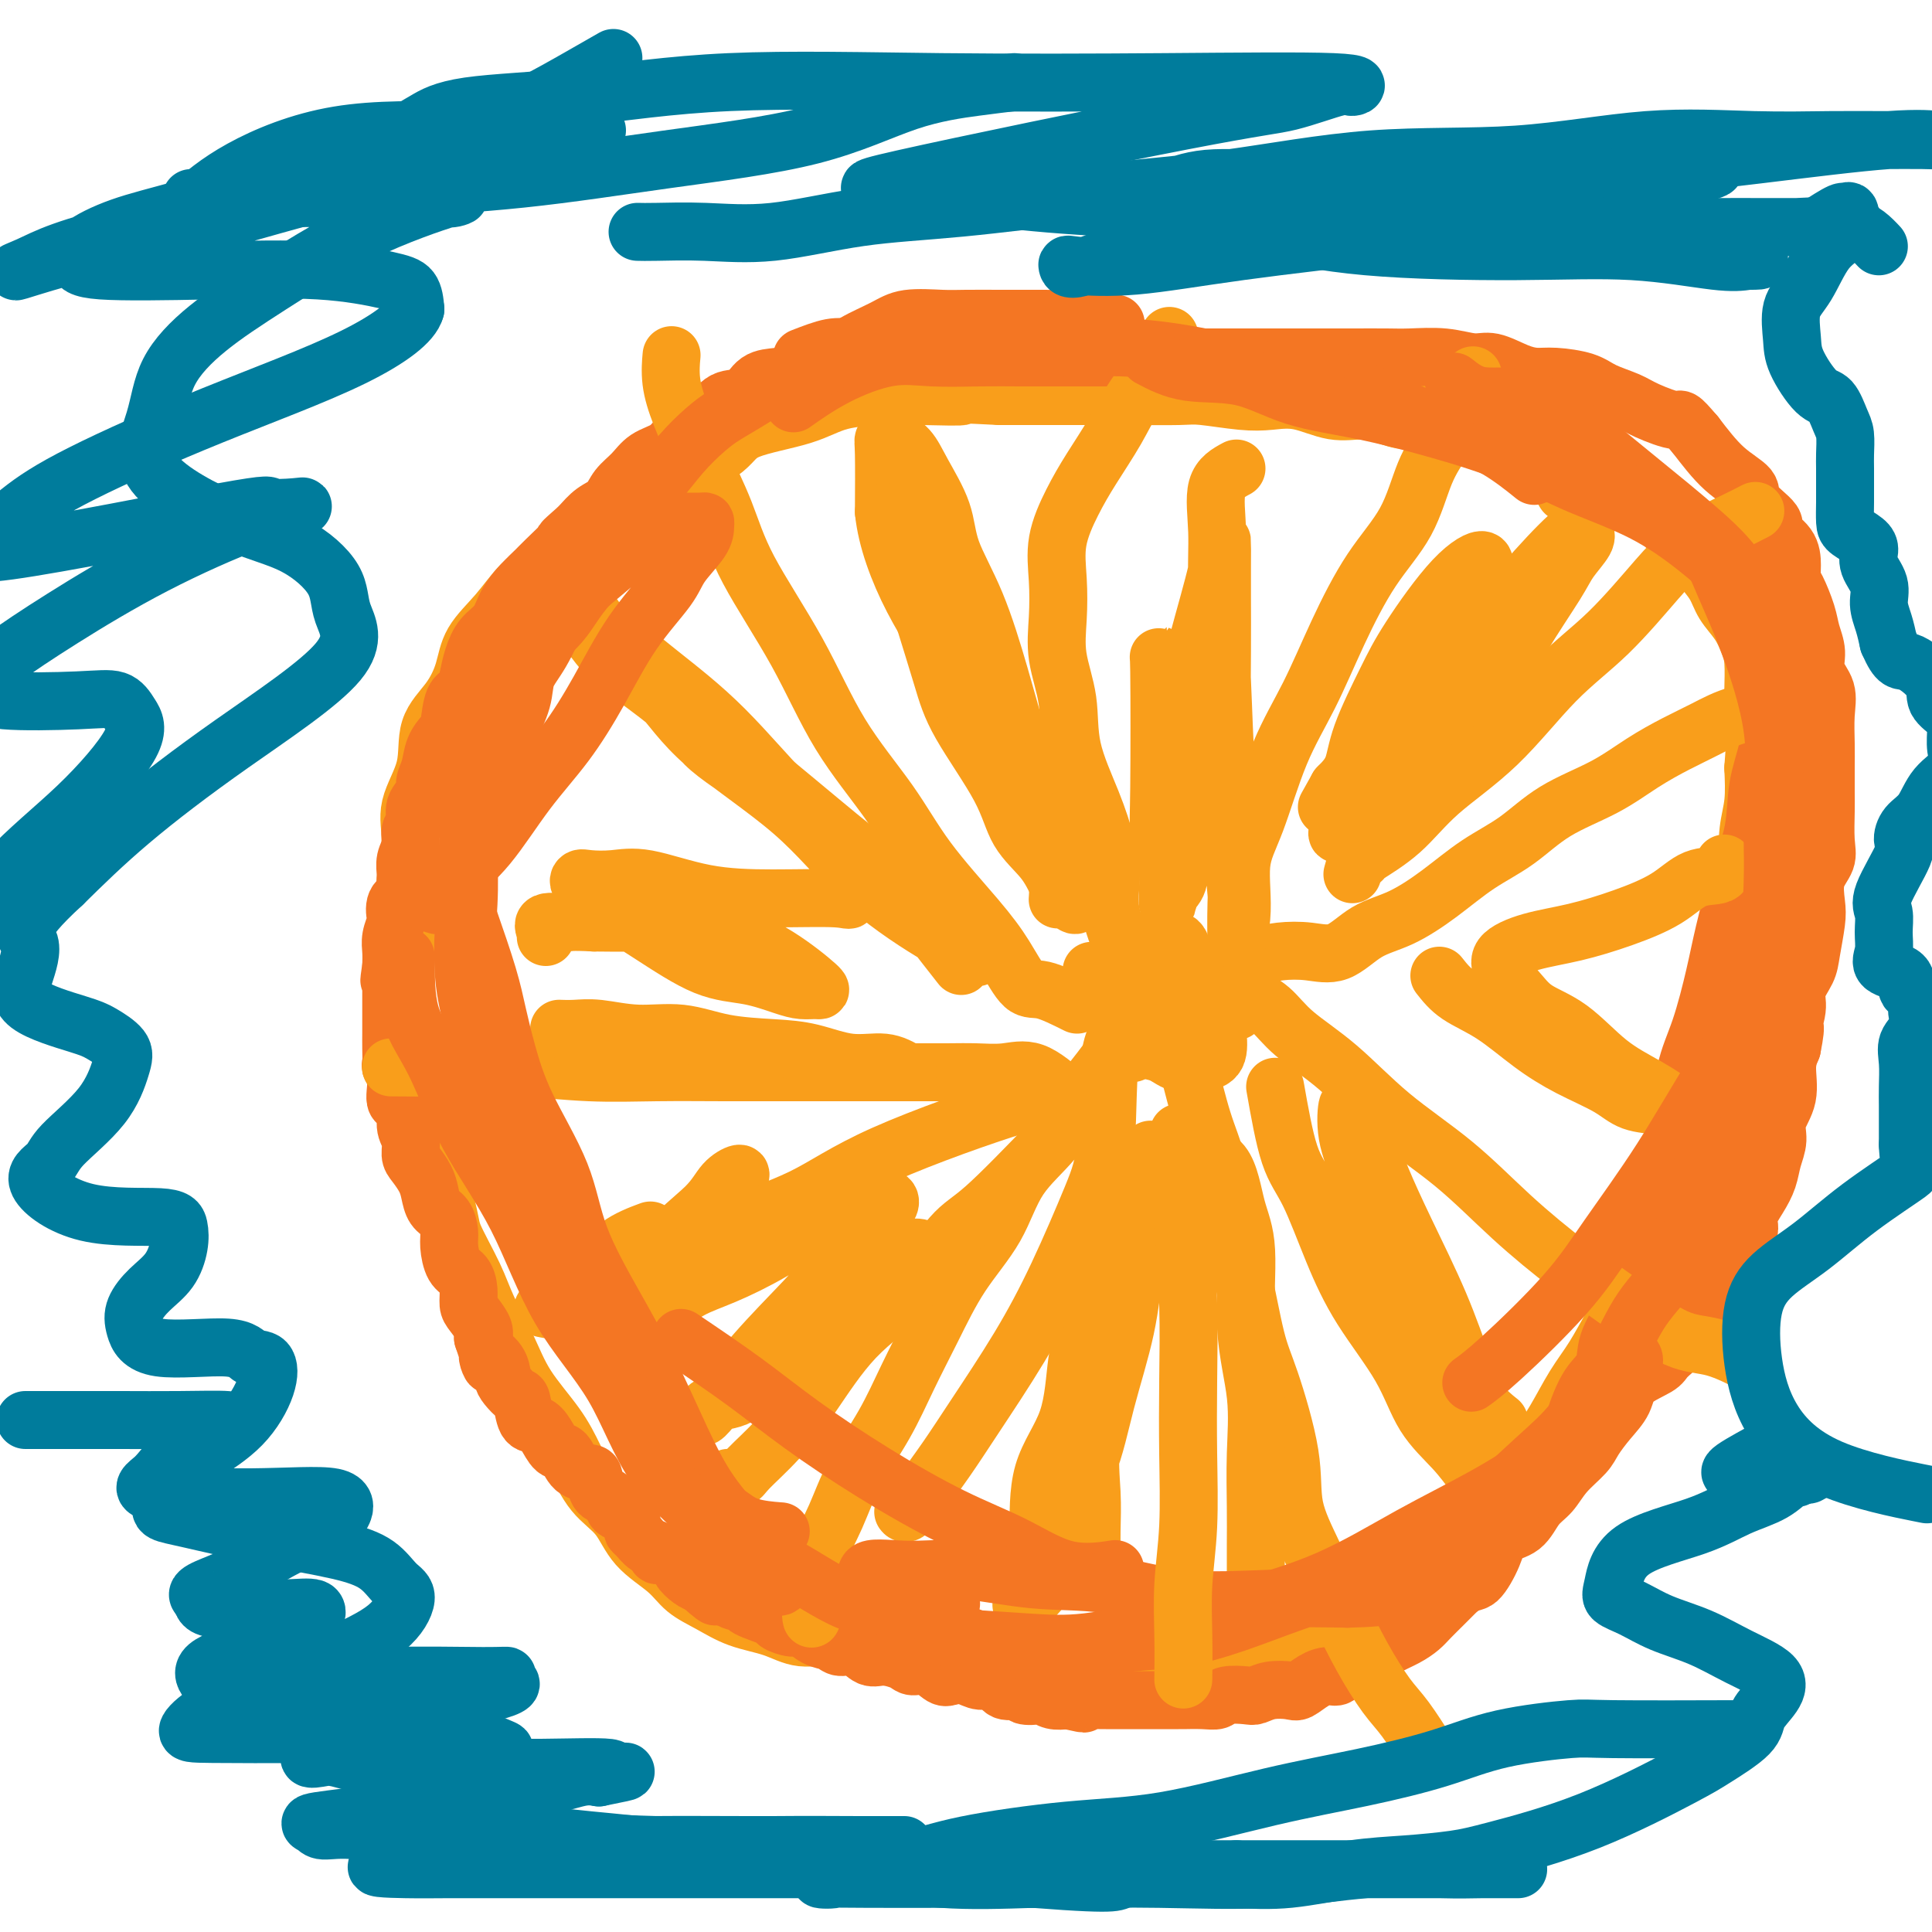
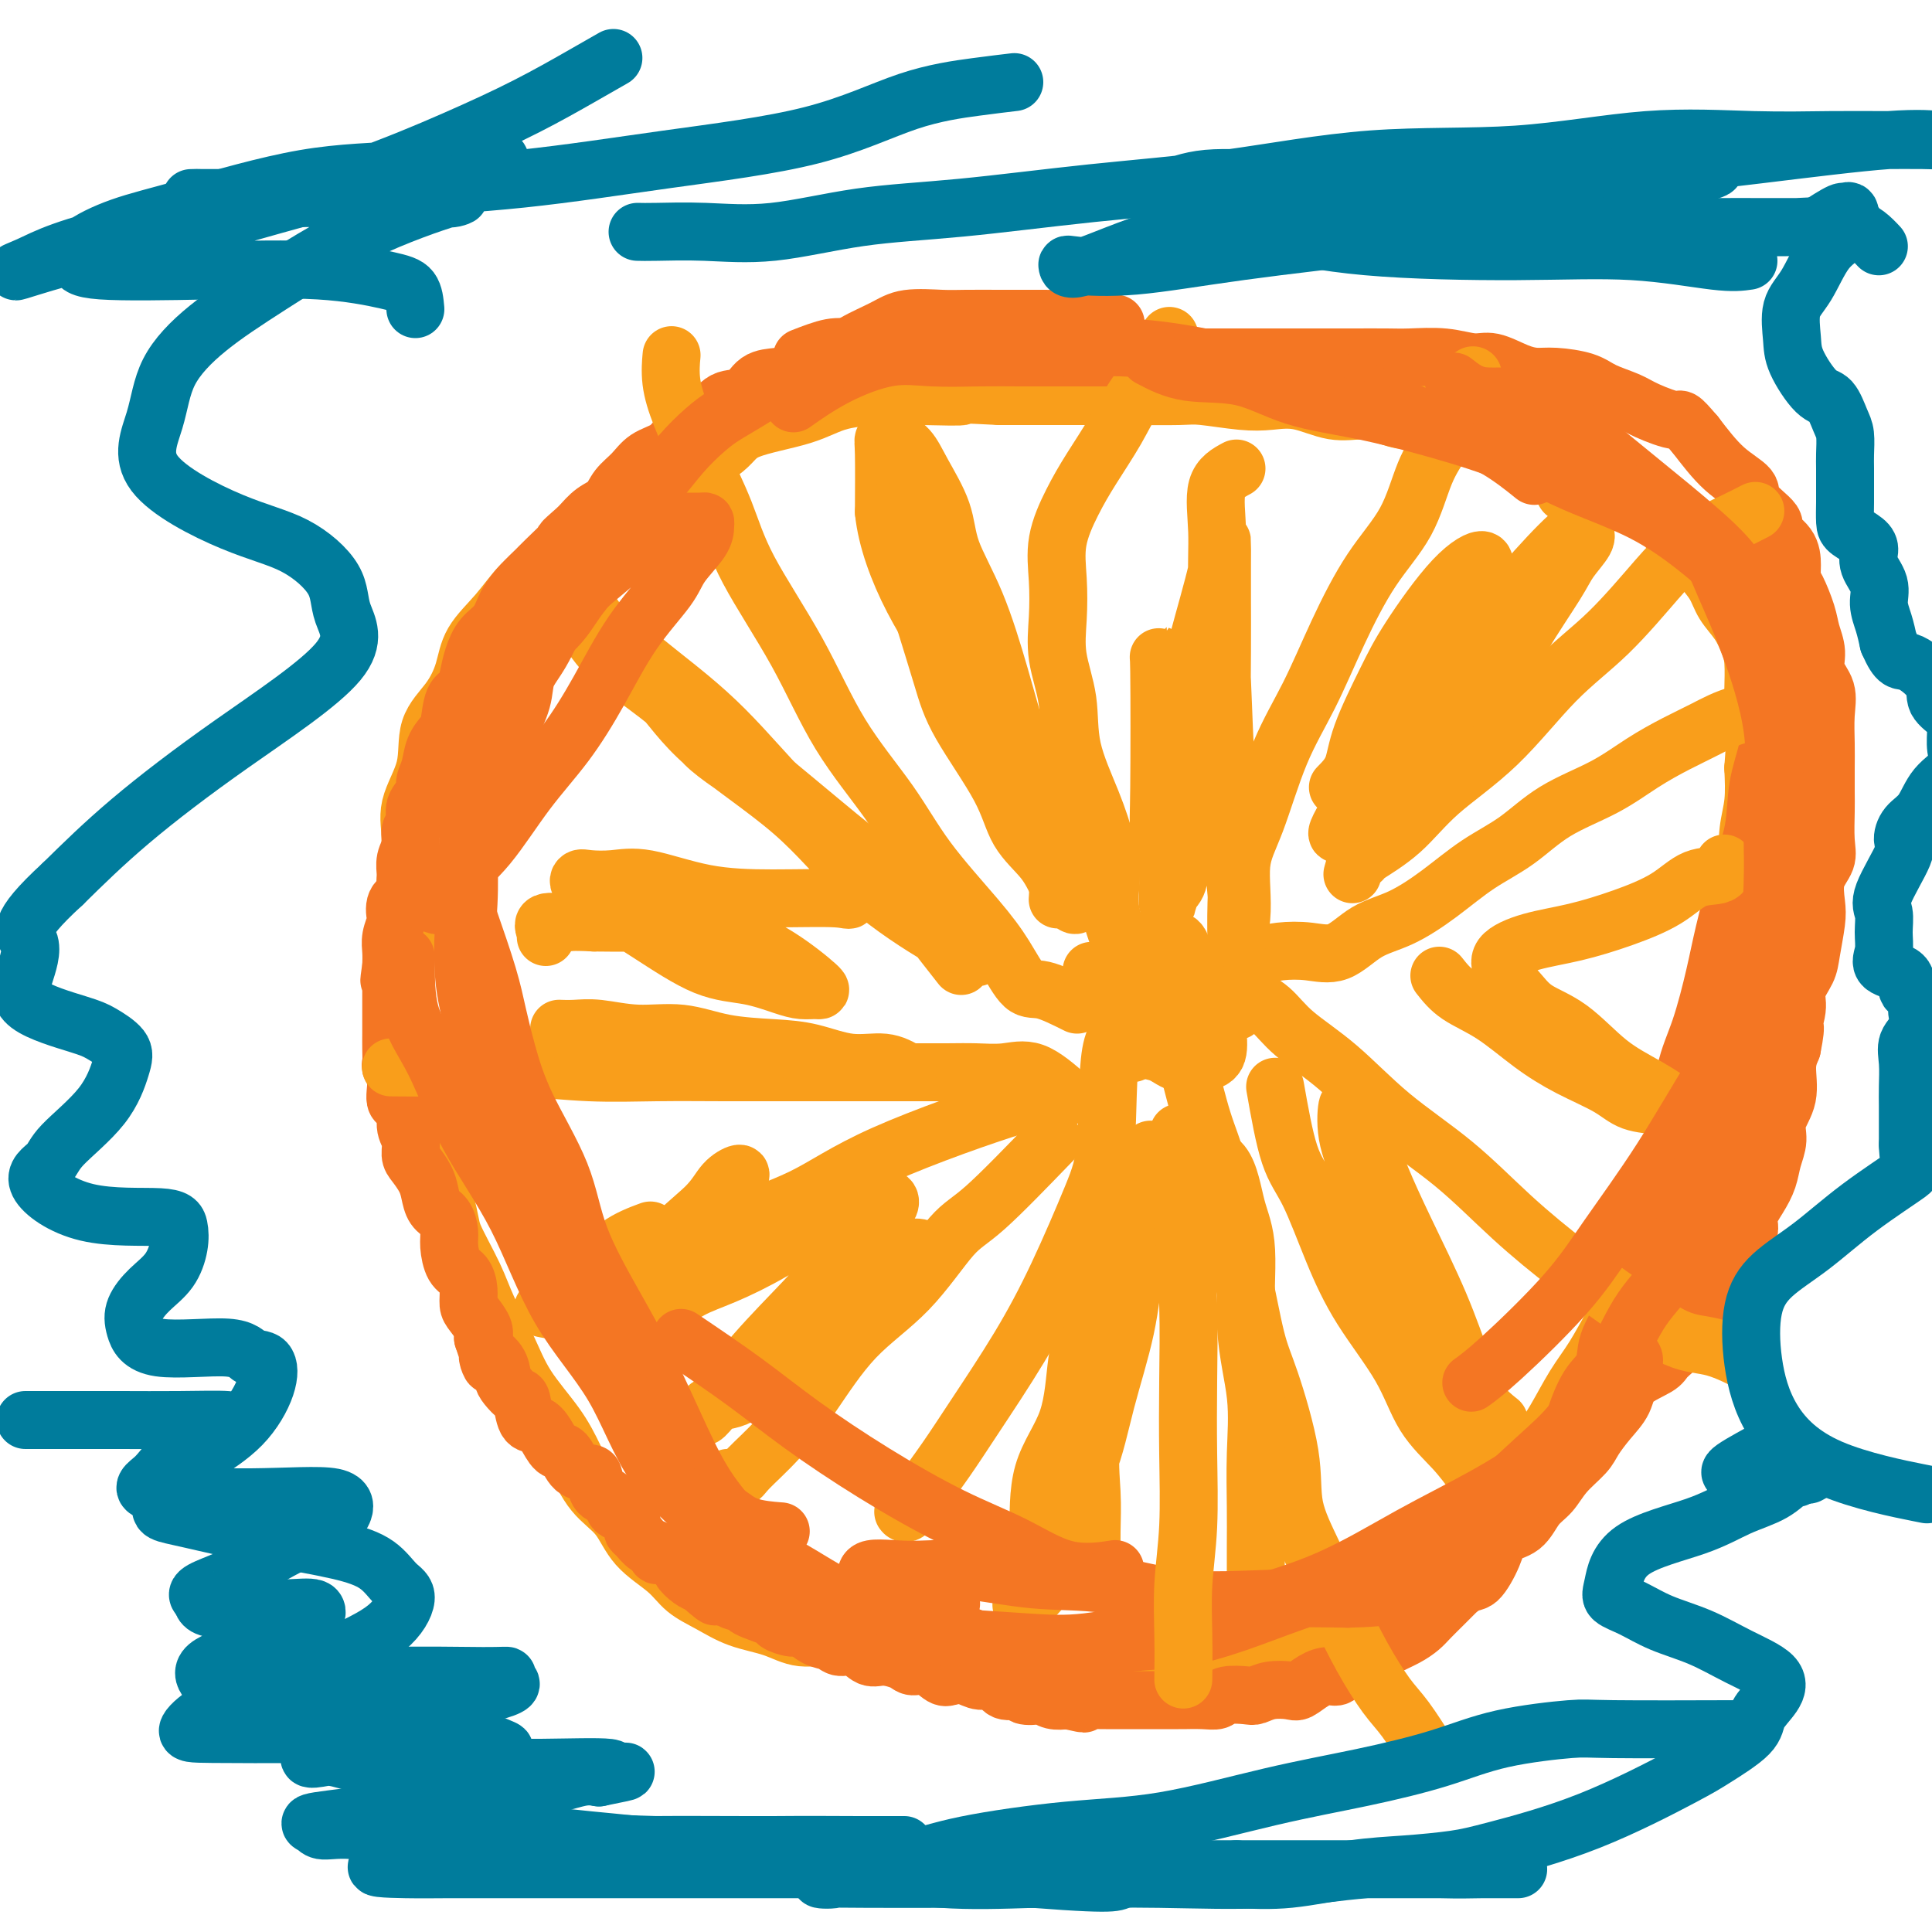
<svg xmlns="http://www.w3.org/2000/svg" viewBox="0 0 400 400" version="1.1">
  <g fill="none" stroke="#F99E1B" stroke-width="12" stroke-linecap="round" stroke-linejoin="round">
    <path d="M324,102c-2.240,-3.859 -4.479,-7.718 -6,-9c-1.521,-1.282 -2.323,0.012 -3,0c-0.677,-0.012 -1.229,-1.332 -2,-2c-0.771,-0.668 -1.760,-0.686 -3,-1c-1.240,-0.314 -2.732,-0.924 -4,-1c-1.268,-0.076 -2.312,0.382 -4,0c-1.688,-0.382 -4.021,-1.603 -6,-2c-1.979,-0.397 -3.606,0.030 -5,0c-1.394,-0.030 -2.556,-0.516 -4,-1c-1.444,-0.484 -3.169,-0.966 -5,-1c-1.831,-0.034 -3.768,0.379 -6,0c-2.232,-0.379 -4.759,-1.552 -7,-2c-2.241,-0.448 -4.196,-0.173 -6,0c-1.804,0.173 -3.459,0.242 -6,0c-2.541,-0.242 -5.970,-0.797 -8,-1c-2.030,-0.203 -2.662,-0.054 -5,0c-2.338,0.054 -6.381,0.015 -9,0c-2.619,-0.015 -3.816,-0.004 -6,0c-2.184,0.004 -5.357,0.001 -8,0c-2.643,-0.001 -4.755,-0.000 -7,0c-2.245,0.000 -4.622,0.000 -7,0" />
    <path d="M207,82c-15.192,-0.775 -8.671,-0.213 -8,0c0.671,0.213 -4.506,0.076 -8,0c-3.494,-0.076 -5.305,-0.090 -8,0c-2.695,0.090 -6.275,0.285 -9,1c-2.725,0.715 -4.594,1.949 -8,3c-3.406,1.051 -8.348,1.919 -11,3c-2.652,1.081 -3.016,2.373 -5,4c-1.984,1.627 -5.590,3.587 -9,5c-3.410,1.413 -6.624,2.280 -9,4c-2.376,1.720 -3.915,4.293 -6,6c-2.085,1.707 -4.716,2.548 -7,4c-2.284,1.452 -4.222,3.513 -6,5c-1.778,1.487 -3.398,2.399 -5,4c-1.602,1.601 -3.187,3.892 -5,6c-1.813,2.108 -3.856,4.035 -5,6c-1.144,1.965 -1.390,3.969 -2,6c-0.610,2.031 -1.584,4.087 -3,6c-1.416,1.913 -3.273,3.681 -4,6c-0.727,2.319 -0.324,5.187 -1,8c-0.676,2.813 -2.430,5.570 -3,8c-0.570,2.430 0.043,4.534 0,7c-0.043,2.466 -0.744,5.295 -1,8c-0.256,2.705 -0.069,5.287 0,8c0.069,2.713 0.019,5.557 0,8c-0.019,2.443 -0.008,4.484 0,7c0.008,2.516 0.014,5.505 0,8c-0.014,2.495 -0.048,4.494 0,7c0.048,2.506 0.178,5.517 1,8c0.822,2.483 2.337,4.438 3,7c0.663,2.562 0.475,5.732 1,8c0.525,2.268 1.762,3.634 3,5" />
    <path d="M92,248c1.482,5.744 1.188,6.105 2,8c0.812,1.895 2.731,5.324 4,8c1.269,2.676 1.890,4.600 3,7c1.110,2.400 2.711,5.275 4,8c1.289,2.725 2.267,5.301 4,8c1.733,2.699 4.222,5.523 6,8c1.778,2.477 2.846,4.609 4,7c1.154,2.391 2.394,5.042 4,7c1.606,1.958 3.579,3.223 5,5c1.421,1.777 2.289,4.066 4,6c1.711,1.934 4.266,3.515 6,5c1.734,1.485 2.646,2.875 4,4c1.354,1.125 3.150,1.984 5,3c1.850,1.016 3.755,2.189 6,3c2.245,0.811 4.829,1.259 7,2c2.171,0.741 3.930,1.776 6,2c2.070,0.224 4.450,-0.361 7,0c2.550,0.361 5.270,1.669 8,2c2.730,0.331 5.470,-0.314 8,0c2.530,0.314 4.849,1.587 8,2c3.151,0.413 7.132,-0.033 10,0c2.868,0.033 4.622,0.545 7,1c2.378,0.455 5.381,0.854 8,1c2.619,0.146 4.855,0.039 7,0c2.145,-0.039 4.200,-0.010 6,0c1.800,0.010 3.345,-0.000 5,0c1.655,0.000 3.421,0.011 5,0c1.579,-0.011 2.970,-0.044 5,0c2.030,0.044 4.701,0.166 7,0c2.299,-0.166 4.228,-0.619 6,-1c1.772,-0.381 3.386,-0.691 5,-1" />
    <path d="M268,343c11.511,-0.560 4.790,-1.959 4,-3c-0.790,-1.041 4.353,-1.723 7,-3c2.647,-1.277 2.799,-3.150 4,-4c1.201,-0.850 3.450,-0.676 5,-2c1.550,-1.324 2.399,-4.146 4,-6c1.601,-1.854 3.954,-2.739 6,-4c2.046,-1.261 3.786,-2.899 5,-4c1.214,-1.101 1.903,-1.667 3,-3c1.097,-1.333 2.603,-3.433 4,-5c1.397,-1.567 2.684,-2.601 4,-4c1.316,-1.399 2.662,-3.163 4,-5c1.338,-1.837 2.667,-3.747 4,-6c1.333,-2.253 2.670,-4.849 4,-7c1.330,-2.151 2.654,-3.857 4,-6c1.346,-2.143 2.715,-4.724 4,-7c1.285,-2.276 2.485,-4.249 4,-7c1.515,-2.751 3.345,-6.280 5,-9c1.655,-2.720 3.134,-4.631 4,-7c0.866,-2.369 1.120,-5.198 2,-8c0.880,-2.802 2.386,-5.579 3,-8c0.614,-2.421 0.337,-4.488 1,-7c0.663,-2.512 2.267,-5.470 3,-8c0.733,-2.530 0.596,-4.631 1,-7c0.404,-2.369 1.348,-5.005 2,-7c0.652,-1.995 1.011,-3.347 1,-6c-0.011,-2.653 -0.391,-6.605 0,-9c0.391,-2.395 1.555,-3.233 2,-5c0.445,-1.767 0.171,-4.463 0,-7c-0.171,-2.537 -0.238,-4.914 0,-7c0.238,-2.086 0.782,-3.882 1,-6c0.218,-2.118 0.109,-4.559 0,-7" />
    <path d="M363,159c0.618,-8.098 0.163,-4.843 0,-5c-0.163,-0.157 -0.035,-3.724 0,-6c0.035,-2.276 -0.025,-3.259 0,-5c0.025,-1.741 0.135,-4.240 0,-6c-0.135,-1.760 -0.515,-2.781 -1,-4c-0.485,-1.219 -1.076,-2.636 -2,-4c-0.924,-1.364 -2.181,-2.675 -3,-4c-0.819,-1.325 -1.199,-2.666 -2,-4c-0.801,-1.334 -2.022,-2.662 -3,-4c-0.978,-1.338 -1.714,-2.685 -3,-4c-1.286,-1.315 -3.123,-2.598 -4,-4c-0.877,-1.402 -0.793,-2.924 -2,-4c-1.207,-1.076 -3.703,-1.707 -5,-3c-1.297,-1.293 -1.393,-3.249 -2,-4c-0.607,-0.751 -1.724,-0.298 -3,-1c-1.276,-0.702 -2.711,-2.558 -4,-4c-1.289,-1.442 -2.431,-2.471 -3,-3c-0.569,-0.529 -0.566,-0.558 -2,-1c-1.434,-0.442 -4.307,-1.295 -6,-2c-1.693,-0.705 -2.208,-1.261 -4,-2c-1.792,-0.739 -4.862,-1.662 -8,-2c-3.138,-0.338 -6.345,-0.091 -12,0c-5.655,0.091 -13.759,0.026 -17,0c-3.241,-0.026 -1.621,-0.013 0,0" />
  </g>
  <g fill="none" stroke="#F47623" stroke-width="12" stroke-linecap="round" stroke-linejoin="round">
    <path d="M207,71c-3.265,0.423 -6.529,0.845 -8,1c-1.471,0.155 -1.148,0.041 -2,0c-0.852,-0.041 -2.877,-0.011 -4,0c-1.123,0.011 -1.343,0.001 -2,0c-0.657,-0.001 -1.749,0.007 -3,0c-1.251,-0.007 -2.659,-0.031 -4,0c-1.341,0.031 -2.614,0.115 -4,0c-1.386,-0.115 -2.885,-0.431 -4,0c-1.115,0.431 -1.848,1.607 -3,2c-1.152,0.393 -2.724,0.001 -4,0c-1.276,-0.001 -2.255,0.389 -3,1c-0.745,0.611 -1.256,1.443 -2,2c-0.744,0.557 -1.723,0.840 -3,1c-1.277,0.160 -2.854,0.198 -4,1c-1.146,0.802 -1.861,2.367 -3,3c-1.139,0.633 -2.702,0.333 -4,1c-1.298,0.667 -2.333,2.299 -3,3c-0.667,0.701 -0.968,0.470 -2,1c-1.032,0.530 -2.794,1.821 -4,3c-1.206,1.179 -1.855,2.245 -3,3c-1.145,0.755 -2.785,1.199 -4,2c-1.215,0.801 -2.005,1.961 -3,3c-0.995,1.039 -2.194,1.959 -3,3c-0.806,1.041 -1.217,2.203 -2,3c-0.783,0.797 -1.938,1.228 -3,2c-1.062,0.772 -2.031,1.886 -3,3" />
    <path d="M120,109c-5.100,4.482 -2.851,2.687 -3,3c-0.149,0.313 -2.696,2.734 -4,4c-1.304,1.266 -1.364,1.377 -2,2c-0.636,0.623 -1.848,1.758 -3,3c-1.152,1.242 -2.245,2.590 -3,4c-0.755,1.410 -1.171,2.882 -2,4c-0.829,1.118 -2.071,1.882 -3,3c-0.929,1.118 -1.544,2.590 -2,4c-0.456,1.410 -0.751,2.758 -1,4c-0.249,1.242 -0.452,2.379 -1,3c-0.548,0.621 -1.442,0.725 -2,2c-0.558,1.275 -0.781,3.721 -1,5c-0.219,1.279 -0.435,1.392 -1,2c-0.565,0.608 -1.480,1.713 -2,3c-0.520,1.287 -0.646,2.757 -1,4c-0.354,1.243 -0.936,2.257 -1,3c-0.064,0.743 0.390,1.213 0,2c-0.390,0.787 -1.625,1.890 -2,3c-0.375,1.110 0.110,2.226 0,3c-0.110,0.774 -0.815,1.204 -1,2c-0.185,0.796 0.148,1.957 0,3c-0.148,1.043 -0.779,1.969 -1,3c-0.221,1.031 -0.031,2.168 0,3c0.031,0.832 -0.096,1.359 0,2c0.096,0.641 0.414,1.396 0,2c-0.414,0.604 -1.561,1.057 -2,2c-0.439,0.943 -0.170,2.377 0,3c0.170,0.623 0.241,0.435 0,1c-0.241,0.565 -0.796,1.883 -1,3c-0.204,1.117 -0.058,2.033 0,3c0.058,0.967 0.029,1.983 0,3" />
    <path d="M81,200c-0.774,5.317 -0.207,2.111 0,1c0.207,-1.111 0.056,-0.125 0,1c-0.056,1.125 -0.015,2.389 0,3c0.015,0.611 0.004,0.568 0,1c-0.004,0.432 -0.001,1.340 0,2c0.001,0.660 0.001,1.074 0,2c-0.001,0.926 -0.001,2.365 0,3c0.001,0.635 0.005,0.465 0,1c-0.005,0.535 -0.017,1.776 0,3c0.017,1.224 0.065,2.430 0,3c-0.065,0.570 -0.243,0.505 0,1c0.243,0.495 0.906,1.549 1,3c0.094,1.451 -0.382,3.299 0,4c0.382,0.701 1.621,0.256 2,1c0.379,0.744 -0.102,2.678 0,4c0.102,1.322 0.787,2.034 1,3c0.213,0.966 -0.046,2.188 0,3c0.046,0.812 0.397,1.214 1,2c0.603,0.786 1.458,1.957 2,3c0.542,1.043 0.772,1.958 1,3c0.228,1.042 0.456,2.212 1,3c0.544,0.788 1.406,1.193 2,2c0.594,0.807 0.919,2.015 1,3c0.081,0.985 -0.084,1.748 0,3c0.084,1.252 0.417,2.992 1,4c0.583,1.008 1.418,1.285 2,2c0.582,0.715 0.913,1.868 1,3c0.087,1.132 -0.069,2.241 0,3c0.069,0.759 0.365,1.166 1,2c0.635,0.834 1.610,2.095 2,3c0.390,0.905 0.195,1.452 0,2" />
    <path d="M100,277c2.904,8.468 1.163,5.138 1,4c-0.163,-1.138 1.252,-0.085 2,1c0.748,1.085 0.830,2.200 1,3c0.170,0.800 0.430,1.285 1,2c0.570,0.715 1.451,1.660 2,2c0.549,0.340 0.766,0.074 1,1c0.234,0.926 0.486,3.044 1,4c0.514,0.956 1.291,0.750 2,1c0.709,0.250 1.349,0.957 2,2c0.651,1.043 1.312,2.424 2,3c0.688,0.576 1.402,0.347 2,1c0.598,0.653 1.081,2.187 2,3c0.919,0.813 2.274,0.904 3,1c0.726,0.096 0.824,0.197 1,1c0.176,0.803 0.432,2.308 1,3c0.568,0.692 1.448,0.570 2,1c0.552,0.430 0.774,1.411 1,2c0.226,0.589 0.455,0.787 1,1c0.545,0.213 1.405,0.442 2,1c0.595,0.558 0.924,1.444 1,2c0.076,0.556 -0.100,0.780 0,1c0.100,0.220 0.476,0.435 1,1c0.524,0.565 1.196,1.479 2,2c0.804,0.521 1.741,0.649 2,1c0.259,0.351 -0.159,0.924 0,1c0.159,0.076 0.896,-0.344 2,0c1.104,0.344 2.574,1.453 3,2c0.426,0.547 -0.193,0.532 0,1c0.193,0.468 1.198,1.419 2,2c0.802,0.581 1.401,0.790 2,1" />
    <path d="M145,328c5.783,5.191 2.241,1.170 1,0c-1.241,-1.170 -0.180,0.512 1,1c1.180,0.488 2.478,-0.216 3,0c0.522,0.216 0.267,1.353 1,2c0.733,0.647 2.455,0.805 3,1c0.545,0.195 -0.087,0.429 1,1c1.087,0.571 3.894,1.480 5,2c1.106,0.520 0.513,0.650 1,1c0.487,0.350 2.055,0.921 3,1c0.945,0.079 1.267,-0.335 2,0c0.733,0.335 1.876,1.418 3,2c1.124,0.582 2.228,0.663 3,1c0.772,0.337 1.212,0.930 2,1c0.788,0.070 1.926,-0.383 3,0c1.074,0.383 2.086,1.603 3,2c0.914,0.397 1.729,-0.030 3,0c1.271,0.030 2.997,0.516 4,1c1.003,0.484 1.283,0.966 2,1c0.717,0.034 1.871,-0.379 3,0c1.129,0.379 2.232,1.549 3,2c0.768,0.451 1.201,0.181 2,0c0.799,-0.181 1.962,-0.274 3,0c1.038,0.274 1.950,0.914 3,1c1.050,0.086 2.240,-0.383 3,0c0.760,0.383 1.092,1.618 2,2c0.908,0.382 2.392,-0.090 3,0c0.608,0.090 0.340,0.742 1,1c0.660,0.258 2.249,0.121 3,0c0.751,-0.121 0.664,-0.225 1,0c0.336,0.225 1.096,0.779 2,1c0.904,0.221 1.952,0.111 3,0" />
    <path d="M221,352c6.392,1.392 1.871,0.373 1,0c-0.871,-0.373 1.907,-0.100 3,0c1.093,0.100 0.500,0.027 1,0c0.500,-0.027 2.092,-0.007 3,0c0.908,0.007 1.133,0.002 2,0c0.867,-0.002 2.377,-0.001 3,0c0.623,0.001 0.360,0.000 1,0c0.640,-0.000 2.184,-0.000 3,0c0.816,0.000 0.905,0.001 2,0c1.095,-0.001 3.197,-0.004 4,0c0.803,0.004 0.306,0.015 1,0c0.694,-0.015 2.580,-0.056 4,0c1.420,0.056 2.374,0.207 3,0c0.626,-0.207 0.924,-0.774 2,-1c1.076,-0.226 2.931,-0.111 4,0c1.069,0.111 1.353,0.220 2,0c0.647,-0.220 1.657,-0.767 3,-1c1.343,-0.233 3.017,-0.152 4,0c0.983,0.152 1.273,0.374 2,0c0.727,-0.374 1.889,-1.343 3,-2c1.111,-0.657 2.170,-1.001 3,-1c0.830,0.001 1.432,0.348 2,0c0.568,-0.348 1.103,-1.392 2,-2c0.897,-0.608 2.155,-0.782 3,-1c0.845,-0.218 1.275,-0.480 2,-1c0.725,-0.520 1.744,-1.297 3,-2c1.256,-0.703 2.748,-1.332 4,-2c1.252,-0.668 2.263,-1.375 3,-2c0.737,-0.625 1.198,-1.168 2,-2c0.802,-0.832 1.943,-1.952 3,-3c1.057,-1.048 2.028,-2.024 3,-3" />
    <path d="M302,329c2.443,-1.757 3.052,-1.149 4,-2c0.948,-0.851 2.235,-3.161 3,-5c0.765,-1.839 1.008,-3.208 2,-4c0.992,-0.792 2.735,-1.006 4,-2c1.265,-0.994 2.053,-2.768 3,-4c0.947,-1.232 2.052,-1.922 3,-3c0.948,-1.078 1.739,-2.546 3,-4c1.261,-1.454 2.992,-2.896 4,-4c1.008,-1.104 1.293,-1.871 2,-3c0.707,-1.129 1.837,-2.619 3,-4c1.163,-1.381 2.361,-2.652 3,-4c0.639,-1.348 0.719,-2.772 2,-4c1.281,-1.228 3.762,-2.258 5,-3c1.238,-0.742 1.233,-1.194 2,-2c0.767,-0.806 2.306,-1.965 3,-3c0.694,-1.035 0.542,-1.945 1,-3c0.458,-1.055 1.524,-2.253 2,-3c0.476,-0.747 0.360,-1.043 1,-2c0.640,-0.957 2.037,-2.576 3,-4c0.963,-1.424 1.493,-2.652 2,-4c0.507,-1.348 0.990,-2.814 2,-4c1.010,-1.186 2.546,-2.091 3,-3c0.454,-0.909 -0.175,-1.821 0,-3c0.175,-1.179 1.155,-2.625 2,-4c0.845,-1.375 1.555,-2.680 2,-4c0.445,-1.320 0.626,-2.657 1,-4c0.374,-1.343 0.940,-2.694 1,-4c0.060,-1.306 -0.386,-2.566 0,-4c0.386,-1.434 1.604,-3.040 2,-5c0.396,-1.960 -0.030,-4.274 0,-6c0.030,-1.726 0.515,-2.863 1,-4" />
    <path d="M371,217c1.324,-6.593 0.133,-4.074 0,-4c-0.133,0.074 0.791,-2.297 1,-4c0.209,-1.703 -0.297,-2.736 0,-4c0.297,-1.264 1.398,-2.757 2,-4c0.602,-1.243 0.705,-2.237 1,-4c0.295,-1.763 0.783,-4.296 1,-6c0.217,-1.704 0.163,-2.577 0,-4c-0.163,-1.423 -0.436,-3.394 0,-5c0.436,-1.606 1.581,-2.848 2,-4c0.419,-1.152 0.112,-2.214 0,-4c-0.112,-1.786 -0.031,-4.297 0,-6c0.031,-1.703 0.010,-2.598 0,-4c-0.010,-1.402 -0.011,-3.312 0,-5c0.011,-1.688 0.032,-3.154 0,-5c-0.032,-1.846 -0.117,-4.072 0,-6c0.117,-1.928 0.436,-3.556 0,-5c-0.436,-1.444 -1.626,-2.702 -2,-4c-0.374,-1.298 0.068,-2.637 0,-4c-0.068,-1.363 -0.645,-2.752 -1,-4c-0.355,-1.248 -0.488,-2.357 -1,-4c-0.512,-1.643 -1.403,-3.820 -2,-5c-0.597,-1.180 -0.898,-1.364 -1,-2c-0.102,-0.636 -0.004,-1.724 0,-3c0.004,-1.276 -0.086,-2.739 -1,-4c-0.914,-1.261 -2.651,-2.319 -3,-3c-0.349,-0.681 0.691,-0.983 0,-2c-0.691,-1.017 -3.113,-2.747 -4,-4c-0.887,-1.253 -0.239,-2.030 -1,-3c-0.761,-0.970 -2.932,-2.134 -5,-4c-2.068,-1.866 -4.034,-4.433 -6,-7" />
    <path d="M351,90c-3.527,-4.142 -2.846,-2.997 -4,-3c-1.154,-0.003 -4.143,-1.153 -6,-2c-1.857,-0.847 -2.583,-1.389 -4,-2c-1.417,-0.611 -3.525,-1.290 -5,-2c-1.475,-0.710 -2.316,-1.452 -4,-2c-1.684,-0.548 -4.209,-0.902 -6,-1c-1.791,-0.098 -2.846,0.061 -4,0c-1.154,-0.061 -2.405,-0.342 -4,-1c-1.595,-0.658 -3.533,-1.693 -5,-2c-1.467,-0.307 -2.462,0.114 -4,0c-1.538,-0.114 -3.620,-0.763 -6,-1c-2.380,-0.237 -5.057,-0.064 -7,0c-1.943,0.064 -3.152,0.017 -5,0c-1.848,-0.017 -4.335,-0.005 -7,0c-2.665,0.005 -5.506,0.001 -8,0c-2.494,-0.001 -4.639,-0.000 -7,0c-2.361,0.000 -4.938,0.000 -7,0c-2.062,-0.000 -3.609,-0.000 -6,0c-2.391,0.000 -5.624,-0.000 -8,0c-2.376,0.000 -3.893,0.000 -6,0c-2.107,-0.000 -4.803,-0.000 -7,0c-2.197,0.000 -3.894,0.001 -6,0c-2.106,-0.001 -4.620,-0.003 -7,0c-2.380,0.003 -4.625,0.011 -7,0c-2.375,-0.011 -4.879,-0.041 -8,0c-3.121,0.041 -6.858,0.152 -10,0c-3.142,-0.152 -5.687,-0.566 -9,0c-3.313,0.566 -7.392,2.114 -11,4c-3.608,1.886 -6.745,4.110 -8,5c-1.255,0.890 -0.627,0.445 0,0" />
    <path d="M355,229c-1.471,4.296 -2.942,8.593 -4,11c-1.058,2.407 -1.704,2.925 -2,4c-0.296,1.075 -0.243,2.706 -1,4c-0.757,1.294 -2.323,2.252 -3,4c-0.677,1.748 -0.465,4.287 -1,6c-0.535,1.713 -1.815,2.601 -3,4c-1.185,1.399 -2.274,3.309 -3,5c-0.726,1.691 -1.091,3.164 -2,5c-0.909,1.836 -2.364,4.034 -3,6c-0.636,1.966 -0.455,3.698 -1,5c-0.545,1.302 -1.817,2.174 -3,4c-1.183,1.826 -2.276,4.608 -3,7c-0.724,2.392 -1.080,4.396 -2,6c-0.920,1.604 -2.405,2.808 -4,4c-1.595,1.192 -3.301,2.374 -5,4c-1.699,1.626 -3.393,3.698 -5,5c-1.607,1.302 -3.129,1.835 -5,3c-1.871,1.165 -4.092,2.962 -6,4c-1.908,1.038 -3.505,1.315 -5,2c-1.495,0.685 -2.889,1.777 -4,3c-1.111,1.223 -1.939,2.577 -3,3c-1.061,0.423 -2.355,-0.087 -3,0c-0.645,0.087 -0.640,0.769 -1,1c-0.360,0.231 -1.086,0.010 -1,0c0.086,-0.010 0.985,0.190 2,0c1.015,-0.190 2.147,-0.768 4,-2c1.853,-1.232 4.426,-3.116 7,-5" />
    <path d="M295,322c3.730,-1.971 7.555,-3.898 10,-6c2.445,-2.102 3.512,-4.380 6,-7c2.488,-2.620 6.398,-5.584 9,-8c2.602,-2.416 3.895,-4.286 6,-7c2.105,-2.714 5.020,-6.271 7,-9c1.980,-2.729 3.024,-4.628 4,-7c0.976,-2.372 1.883,-5.217 3,-8c1.117,-2.783 2.444,-5.505 3,-8c0.556,-2.495 0.340,-4.763 1,-8c0.660,-3.237 2.197,-7.445 3,-11c0.803,-3.555 0.872,-6.459 1,-10c0.128,-3.541 0.316,-7.721 1,-11c0.684,-3.279 1.865,-5.658 3,-9c1.135,-3.342 2.226,-7.648 3,-11c0.774,-3.352 1.233,-5.751 2,-9c0.767,-3.249 1.841,-7.347 3,-11c1.159,-3.653 2.402,-6.860 3,-10c0.598,-3.140 0.553,-6.211 1,-9c0.447,-2.789 1.388,-5.295 2,-8c0.612,-2.705 0.896,-5.610 1,-8c0.104,-2.390 0.028,-4.267 0,-6c-0.028,-1.733 -0.007,-3.324 0,-5c0.007,-1.676 0.002,-3.438 0,-5c-0.002,-1.562 -0.001,-2.924 0,-4c0.001,-1.076 0.000,-1.867 0,-3c-0.000,-1.133 -0.000,-2.610 0,-2c0.000,0.610 0.000,3.305 0,6" />
    <path d="M367,128c-0.000,1.793 -0.000,4.277 0,7c0.000,2.723 0.001,5.687 0,9c-0.001,3.313 -0.002,6.976 0,11c0.002,4.024 0.009,8.410 0,13c-0.009,4.590 -0.033,9.385 0,14c0.033,4.615 0.123,9.049 0,13c-0.123,3.951 -0.458,7.417 -1,11c-0.542,3.583 -1.292,7.283 -2,11c-0.708,3.717 -1.375,7.452 -2,10c-0.625,2.548 -1.208,3.908 -2,6c-0.792,2.092 -1.793,4.916 -3,7c-1.207,2.084 -2.619,3.429 -4,5c-1.381,1.571 -2.731,3.368 -4,5c-1.269,1.632 -2.456,3.100 -4,4c-1.544,0.900 -3.445,1.231 -5,2c-1.555,0.769 -2.765,1.976 -4,4c-1.235,2.024 -2.496,4.864 -3,6c-0.504,1.136 -0.252,0.568 0,0" />
  </g>
  <g fill="none" stroke="#F99E1B" stroke-width="12" stroke-linecap="round" stroke-linejoin="round">
    <path d="M234,200c-1.705,-4.015 -3.410,-8.030 -4,-11c-0.590,-2.970 -0.065,-4.896 0,-7c0.065,-2.104 -0.330,-4.388 -1,-7c-0.670,-2.612 -1.616,-5.553 -3,-9c-1.384,-3.447 -3.207,-7.399 -4,-11c-0.793,-3.601 -0.554,-6.851 -1,-10c-0.446,-3.149 -1.575,-6.196 -2,-9c-0.425,-2.804 -0.145,-5.366 0,-8c0.145,-2.634 0.156,-5.339 0,-8c-0.156,-2.661 -0.480,-5.276 0,-8c0.480,-2.724 1.763,-5.557 3,-8c1.237,-2.443 2.426,-4.498 4,-7c1.574,-2.502 3.532,-5.452 5,-8c1.468,-2.548 2.445,-4.693 4,-7c1.555,-2.307 3.688,-4.775 5,-7c1.312,-2.225 1.803,-4.207 2,-5c0.197,-0.793 0.098,-0.396 0,0" />
    <path d="M254,201c1.329,-3.583 2.657,-7.166 3,-11c0.343,-3.834 -0.301,-7.919 0,-11c0.301,-3.081 1.547,-5.157 3,-9c1.453,-3.843 3.113,-9.454 5,-14c1.887,-4.546 4.002,-8.027 6,-12c1.998,-3.973 3.878,-8.437 6,-13c2.122,-4.563 4.487,-9.224 7,-13c2.513,-3.776 5.175,-6.666 7,-10c1.825,-3.334 2.815,-7.111 4,-10c1.185,-2.889 2.566,-4.890 4,-7c1.434,-2.110 2.920,-4.328 4,-6c1.080,-1.672 1.752,-2.796 2,-4c0.248,-1.204 0.071,-2.487 0,-3c-0.071,-0.513 -0.035,-0.257 0,0" />
-     <path d="M237,208c-1.483,1.308 -2.967,2.616 -4,4c-1.033,1.384 -1.617,2.844 -2,4c-0.383,1.156 -0.567,2.006 -2,4c-1.433,1.994 -4.114,5.130 -6,8c-1.886,2.870 -2.975,5.475 -5,8c-2.025,2.525 -4.985,4.972 -7,8c-2.015,3.028 -3.086,6.637 -5,10c-1.914,3.363 -4.672,6.479 -7,10c-2.328,3.521 -4.226,7.448 -6,11c-1.774,3.552 -3.424,6.730 -5,10c-1.576,3.270 -3.076,6.631 -5,10c-1.924,3.369 -4.271,6.744 -6,10c-1.729,3.256 -2.842,6.393 -4,9c-1.158,2.607 -2.363,4.685 -3,7c-0.637,2.315 -0.707,4.868 -1,7c-0.293,2.132 -0.810,3.843 -1,5c-0.190,1.157 -0.054,1.759 0,2c0.054,0.241 0.027,0.120 0,0" />
    <path d="M245,206c-0.381,1.376 -0.761,2.751 -1,4c-0.239,1.249 -0.336,2.370 0,4c0.336,1.630 1.104,3.768 2,7c0.896,3.232 1.920,7.557 3,11c1.080,3.443 2.216,6.004 3,9c0.784,2.996 1.216,6.426 2,10c0.784,3.574 1.920,7.292 3,12c1.080,4.708 2.104,10.407 3,14c0.896,3.593 1.663,5.079 3,9c1.337,3.921 3.245,10.275 4,15c0.755,4.725 0.358,7.821 1,11c0.642,3.179 2.323,6.440 4,10c1.677,3.560 3.350,7.417 5,11c1.650,3.583 3.276,6.891 5,10c1.724,3.109 3.544,6.019 5,8c1.456,1.981 2.546,3.033 4,5c1.454,1.967 3.273,4.848 4,6c0.727,1.152 0.364,0.576 0,0" />
    <path d="M260,198c1.579,-0.395 3.157,-0.789 5,-1c1.843,-0.211 3.950,-0.238 6,0c2.050,0.238 4.044,0.742 6,0c1.956,-0.742 3.876,-2.731 6,-4c2.124,-1.269 4.454,-1.819 7,-3c2.546,-1.181 5.308,-2.993 8,-5c2.692,-2.007 5.312,-4.210 8,-6c2.688,-1.790 5.442,-3.168 8,-5c2.558,-1.832 4.920,-4.117 8,-6c3.080,-1.883 6.880,-3.362 10,-5c3.120,-1.638 5.562,-3.434 8,-5c2.438,-1.566 4.871,-2.903 7,-4c2.129,-1.097 3.952,-1.954 6,-3c2.048,-1.046 4.321,-2.282 7,-3c2.679,-0.718 5.766,-0.920 7,-1c1.234,-0.080 0.617,-0.040 0,0" />
    <path d="M258,206c1.754,0.849 3.507,1.699 5,3c1.493,1.301 2.725,3.054 5,5c2.275,1.946 5.591,4.086 9,7c3.409,2.914 6.910,6.600 11,10c4.090,3.400 8.770,6.512 13,10c4.230,3.488 8.011,7.352 12,11c3.989,3.648 8.187,7.080 12,10c3.813,2.920 7.240,5.330 11,8c3.760,2.670 7.853,5.602 11,7c3.147,1.398 5.347,1.261 8,2c2.653,0.739 5.758,2.354 7,3c1.242,0.646 0.621,0.323 0,0" />
    <path d="M223,208c-2.597,-1.293 -5.193,-2.585 -7,-3c-1.807,-0.415 -2.824,0.048 -4,-1c-1.176,-1.048 -2.510,-3.605 -4,-6c-1.490,-2.395 -3.134,-4.627 -6,-8c-2.866,-3.373 -6.952,-7.885 -10,-12c-3.048,-4.115 -5.059,-7.831 -8,-12c-2.941,-4.169 -6.814,-8.790 -10,-14c-3.186,-5.210 -5.686,-11.010 -9,-17c-3.314,-5.990 -7.442,-12.169 -10,-17c-2.558,-4.831 -3.547,-8.315 -5,-12c-1.453,-3.685 -3.370,-7.573 -5,-11c-1.630,-3.427 -2.973,-6.393 -4,-9c-1.027,-2.607 -1.738,-4.856 -2,-7c-0.262,-2.144 -0.075,-4.184 0,-5c0.075,-0.816 0.037,-0.408 0,0" />
    <path d="M221,227c-2.427,-2.113 -4.854,-4.226 -7,-5c-2.146,-0.774 -4.011,-0.207 -6,0c-1.989,0.207 -4.100,0.056 -6,0c-1.900,-0.056 -3.587,-0.015 -6,0c-2.413,0.015 -5.553,0.004 -9,0c-3.447,-0.004 -7.202,0.000 -11,0c-3.798,-0.000 -7.640,-0.004 -12,0c-4.360,0.004 -9.237,0.015 -14,0c-4.763,-0.015 -9.411,-0.057 -14,0c-4.589,0.057 -9.119,0.211 -14,0c-4.881,-0.211 -10.112,-0.789 -15,-1c-4.888,-0.211 -9.431,-0.057 -14,0c-4.569,0.057 -9.162,0.016 -11,0c-1.838,-0.016 -0.919,-0.008 0,0" />
    <path d="M218,236c-5.324,5.512 -10.649,11.024 -14,14c-3.351,2.976 -4.729,3.417 -7,6c-2.271,2.583 -5.435,7.308 -9,11c-3.565,3.692 -7.531,6.352 -11,10c-3.469,3.648 -6.439,8.284 -9,12c-2.561,3.716 -4.711,6.512 -7,9c-2.289,2.488 -4.717,4.667 -6,6c-1.283,1.333 -1.422,1.820 -2,2c-0.578,0.180 -1.594,0.051 -2,0c-0.406,-0.051 -0.203,-0.026 0,0" />
    <path d="M193,260c-1.459,-1.282 -2.919,-2.564 -6,-1c-3.081,1.564 -7.784,5.974 -11,9c-3.216,3.026 -4.945,4.668 -8,7c-3.055,2.332 -7.437,5.352 -10,8c-2.563,2.648 -3.306,4.922 -5,6c-1.694,1.078 -4.340,0.958 -6,2c-1.660,1.042 -2.333,3.244 -1,2c1.333,-1.244 4.671,-5.935 8,-10c3.329,-4.065 6.648,-7.506 10,-11c3.352,-3.494 6.737,-7.043 9,-10c2.263,-2.957 3.404,-5.324 5,-7c1.596,-1.676 3.647,-2.660 5,-4c1.353,-1.340 2.008,-3.034 0,-3c-2.008,0.034 -6.680,1.796 -11,4c-4.320,2.204 -8.289,4.851 -12,7c-3.711,2.149 -7.163,3.801 -10,5c-2.837,1.199 -5.057,1.944 -7,3c-1.943,1.056 -3.608,2.422 -5,3c-1.392,0.578 -2.512,0.366 -3,0c-0.488,-0.366 -0.344,-0.887 0,-3c0.344,-2.113 0.888,-5.818 3,-9c2.112,-3.182 5.793,-5.843 8,-8c2.207,-2.157 2.940,-3.812 4,-5c1.060,-1.188 2.446,-1.911 3,-2c0.554,-0.089 0.277,0.455 0,1" />
    <path d="M153,244c1.079,-0.111 -3.725,6.611 -8,11c-4.275,4.389 -8.023,6.446 -11,9c-2.977,2.554 -5.185,5.605 -7,7c-1.815,1.395 -3.237,1.132 -4,1c-0.763,-0.132 -0.865,-0.134 -1,0c-0.135,0.134 -0.301,0.403 0,-1c0.301,-1.403 1.070,-4.479 2,-7c0.930,-2.521 2.019,-4.486 4,-6c1.981,-1.514 4.852,-2.575 6,-3c1.148,-0.425 0.574,-0.212 0,0" />
    <path d="M233,250c-2.641,7.928 -5.281,15.855 -7,21c-1.719,5.145 -2.515,7.506 -3,11c-0.485,3.494 -0.658,8.120 -2,12c-1.342,3.880 -3.852,7.013 -5,11c-1.148,3.987 -0.935,8.827 -1,12c-0.065,3.173 -0.407,4.679 -1,7c-0.593,2.321 -1.435,5.457 -2,7c-0.565,1.543 -0.851,1.495 0,1c0.851,-0.495 2.840,-1.435 4,-4c1.160,-2.565 1.490,-6.755 3,-11c1.510,-4.245 4.201,-8.545 6,-13c1.799,-4.455 2.707,-9.065 4,-14c1.293,-4.935 2.973,-10.195 4,-15c1.027,-4.805 1.402,-9.154 2,-13c0.598,-3.846 1.421,-7.190 2,-10c0.579,-2.810 0.916,-5.085 1,-7c0.084,-1.915 -0.083,-3.471 0,-5c0.083,-1.529 0.417,-3.033 0,-1c-0.417,2.033 -1.586,7.602 -3,12c-1.414,4.398 -3.072,7.625 -4,13c-0.928,5.375 -1.124,12.898 -2,19c-0.876,6.102 -2.431,10.784 -3,15c-0.569,4.216 -0.153,7.965 0,11c0.153,3.035 0.041,5.356 0,8c-0.041,2.644 -0.012,5.613 0,7c0.012,1.387 0.006,1.194 0,1" />
    <path d="M226,325c0.000,4.500 0.000,2.250 0,0" />
    <path d="M264,225c0.933,5.299 1.866,10.598 3,14c1.134,3.402 2.468,4.908 4,8c1.532,3.092 3.263,7.771 5,12c1.737,4.229 3.481,8.009 6,12c2.519,3.991 5.812,8.194 8,12c2.188,3.806 3.270,7.215 5,10c1.730,2.785 4.109,4.946 6,7c1.891,2.054 3.294,4.000 4,5c0.706,1.000 0.713,1.053 1,1c0.287,-0.053 0.852,-0.211 1,0c0.148,0.211 -0.122,0.791 0,-1c0.122,-1.791 0.637,-5.954 0,-10c-0.637,-4.046 -2.424,-7.975 -4,-12c-1.576,-4.025 -2.940,-8.147 -5,-13c-2.060,-4.853 -4.814,-10.436 -7,-15c-2.186,-4.564 -3.803,-8.107 -5,-11c-1.197,-2.893 -1.973,-5.136 -3,-7c-1.027,-1.864 -2.305,-3.350 -3,-5c-0.695,-1.650 -0.805,-3.466 -1,-3c-0.195,0.466 -0.473,3.212 0,6c0.473,2.788 1.697,5.618 3,9c1.303,3.382 2.686,7.317 4,11c1.314,3.683 2.559,7.113 4,11c1.441,3.887 3.077,8.229 5,11c1.923,2.771 4.134,3.969 6,6c1.866,2.031 3.387,4.893 5,7c1.613,2.107 3.318,3.459 4,4c0.682,0.541 0.341,0.270 0,0" />
    <path d="M298,202c1.091,1.386 2.182,2.772 4,4c1.818,1.228 4.364,2.297 7,4c2.636,1.703 5.362,4.039 8,6c2.638,1.961 5.188,3.548 8,5c2.812,1.452 5.886,2.770 8,4c2.114,1.230 3.268,2.373 5,3c1.732,0.627 4.041,0.737 6,1c1.959,0.263 3.567,0.679 3,0c-0.567,-0.679 -3.309,-2.453 -6,-4c-2.691,-1.547 -5.331,-2.867 -8,-5c-2.669,-2.133 -5.365,-5.081 -8,-7c-2.635,-1.919 -5.208,-2.810 -7,-4c-1.792,-1.190 -2.804,-2.679 -4,-4c-1.196,-1.321 -2.575,-2.475 -3,-3c-0.425,-0.525 0.105,-0.422 0,-1c-0.105,-0.578 -0.844,-1.837 0,-3c0.844,-1.163 3.270,-2.232 6,-3c2.730,-0.768 5.765,-1.237 9,-2c3.235,-0.763 6.671,-1.819 10,-3c3.329,-1.181 6.552,-2.485 9,-4c2.448,-1.515 4.120,-3.241 6,-4c1.880,-0.759 3.968,-0.550 5,-1c1.032,-0.450 1.009,-1.557 1,-2c-0.009,-0.443 -0.005,-0.221 0,0" />
    <path d="M280,181c0.658,-2.433 1.317,-4.865 3,-7c1.683,-2.135 4.391,-3.971 7,-7c2.609,-3.029 5.120,-7.250 8,-11c2.880,-3.750 6.128,-7.029 9,-11c2.872,-3.971 5.369,-8.636 8,-13c2.631,-4.364 5.396,-8.428 7,-11c1.604,-2.572 2.045,-3.651 3,-5c0.955,-1.349 2.422,-2.967 3,-4c0.578,-1.033 0.266,-1.481 0,-2c-0.266,-0.519 -0.485,-1.110 -2,0c-1.515,1.110 -4.324,3.921 -8,8c-3.676,4.079 -8.219,9.427 -12,14c-3.781,4.573 -6.801,8.371 -10,13c-3.199,4.629 -6.578,10.087 -9,14c-2.422,3.913 -3.886,6.279 -5,8c-1.114,1.721 -1.878,2.796 -3,4c-1.122,1.204 -2.603,2.537 -2,1c0.603,-1.537 3.292,-5.943 6,-10c2.708,-4.057 5.437,-7.765 8,-12c2.563,-4.235 4.959,-8.997 7,-13c2.041,-4.003 3.725,-7.248 5,-10c1.275,-2.752 2.139,-5.011 3,-7c0.861,-1.989 1.720,-3.706 1,-4c-0.720,-0.294 -3.017,0.837 -6,4c-2.983,3.163 -6.650,8.359 -9,12c-2.350,3.641 -3.382,5.729 -5,9c-1.618,3.271 -3.820,7.727 -5,11c-1.180,3.273 -1.337,5.364 -2,7c-0.663,1.636 -1.831,2.818 -3,4" />
-     <path d="M277,163c-4.000,7.167 -2.000,3.583 0,0" />
    <path d="M256,97c-1.698,0.915 -3.395,1.830 -4,4c-0.605,2.170 -0.116,5.594 0,9c0.116,3.406 -0.141,6.795 0,12c0.141,5.205 0.679,12.227 1,19c0.321,6.773 0.426,13.299 1,19c0.574,5.701 1.618,10.578 2,15c0.382,4.422 0.102,8.389 0,12c-0.102,3.611 -0.027,6.866 0,10c0.027,3.134 0.007,6.146 0,8c-0.007,1.854 -0.000,2.549 0,3c0.000,0.451 -0.007,0.657 0,1c0.007,0.343 0.026,0.822 0,-1c-0.026,-1.822 -0.098,-5.946 0,-10c0.098,-4.054 0.366,-8.039 0,-13c-0.366,-4.961 -1.366,-10.897 -2,-17c-0.634,-6.103 -0.902,-12.371 -1,-18c-0.098,-5.629 -0.027,-10.618 0,-15c0.027,-4.382 0.009,-8.156 0,-11c-0.009,-2.844 -0.009,-4.759 0,-7c0.009,-2.241 0.027,-4.810 0,-5c-0.027,-0.190 -0.099,1.997 -1,6c-0.901,4.003 -2.632,9.821 -4,15c-1.368,5.179 -2.372,9.719 -3,15c-0.628,5.281 -0.880,11.302 -1,16c-0.120,4.698 -0.109,8.073 0,11c0.109,2.927 0.317,5.408 0,7c-0.317,1.592 -1.158,2.296 -2,3" />
    <path d="M242,185c-0.480,5.085 -0.180,-0.703 0,-6c0.180,-5.297 0.241,-10.102 0,-15c-0.241,-4.898 -0.783,-9.887 -1,-14c-0.217,-4.113 -0.111,-7.348 0,-9c0.111,-1.652 0.225,-1.719 0,-2c-0.225,-0.281 -0.789,-0.775 -1,-2c-0.211,-1.225 -0.070,-3.182 0,2c0.070,5.182 0.070,17.502 0,24c-0.070,6.498 -0.211,7.172 0,9c0.211,1.828 0.775,4.808 1,6c0.225,1.192 0.113,0.596 0,0" />
    <path d="M185,98c0.036,0.863 0.071,1.726 0,3c-0.071,1.274 -0.250,2.959 0,5c0.250,2.041 0.928,4.437 2,8c1.072,3.563 2.539,8.293 4,13c1.461,4.707 2.915,9.391 4,13c1.085,3.609 1.799,6.142 4,10c2.201,3.858 5.889,9.041 8,13c2.111,3.959 2.646,6.696 4,9c1.354,2.304 3.529,4.176 5,6c1.471,1.824 2.240,3.601 3,5c0.760,1.399 1.512,2.421 2,3c0.488,0.579 0.711,0.716 1,1c0.289,0.284 0.644,0.714 1,0c0.356,-0.714 0.715,-2.574 0,-4c-0.715,-1.426 -2.503,-2.418 -4,-5c-1.497,-2.582 -2.702,-6.754 -4,-11c-1.298,-4.246 -2.688,-8.565 -4,-13c-1.312,-4.435 -2.546,-8.986 -4,-14c-1.454,-5.014 -3.126,-10.491 -5,-15c-1.874,-4.509 -3.949,-8.049 -5,-11c-1.051,-2.951 -1.079,-5.312 -2,-8c-0.921,-2.688 -2.734,-5.702 -4,-8c-1.266,-2.298 -1.985,-3.882 -3,-5c-1.015,-1.118 -2.324,-1.772 -3,-2c-0.676,-0.228 -0.717,-0.030 -1,0c-0.283,0.030 -0.807,-0.107 -1,0c-0.193,0.107 -0.055,0.459 0,3c0.055,2.541 0.028,7.270 0,12" />
    <path d="M183,106c0.562,5.613 2.966,12.146 6,18c3.034,5.854 6.698,11.031 10,17c3.302,5.969 6.244,12.731 9,18c2.756,5.269 5.327,9.044 7,12c1.673,2.956 2.448,5.091 3,7c0.552,1.909 0.879,3.591 1,5c0.121,1.409 0.034,2.545 0,3c-0.034,0.455 -0.017,0.227 0,0" />
    <path d="M199,200c-2.356,-3.003 -4.712,-6.007 -7,-9c-2.288,-2.993 -4.507,-5.976 -7,-8c-2.493,-2.024 -5.259,-3.090 -8,-5c-2.741,-1.910 -5.458,-4.665 -8,-7c-2.542,-2.335 -4.910,-4.251 -9,-7c-4.090,-2.749 -9.904,-6.331 -13,-9c-3.096,-2.669 -3.476,-4.425 -6,-7c-2.524,-2.575 -7.193,-5.967 -10,-8c-2.807,-2.033 -3.754,-2.705 -5,-4c-1.246,-1.295 -2.792,-3.214 -4,-5c-1.208,-1.786 -2.079,-3.440 -3,-4c-0.921,-0.560 -1.892,-0.025 -2,0c-0.108,0.025 0.647,-0.460 3,1c2.353,1.460 6.302,4.864 11,9c4.698,4.136 10.144,9.004 16,14c5.856,4.996 12.123,10.119 18,15c5.877,4.881 11.364,9.521 16,13c4.636,3.479 8.422,5.797 11,8c2.578,2.203 3.948,4.290 5,6c1.052,1.710 1.787,3.041 3,4c1.213,0.959 2.903,1.545 2,1c-0.903,-0.545 -4.400,-2.222 -9,-5c-4.600,-2.778 -10.303,-6.659 -15,-11c-4.697,-4.341 -8.388,-9.144 -14,-14c-5.612,-4.856 -13.143,-9.766 -18,-14c-4.857,-4.234 -7.038,-7.794 -10,-11c-2.962,-3.206 -6.703,-6.059 -9,-8c-2.297,-1.941 -3.148,-2.971 -4,-4" />
    <path d="M123,131c-8.708,-8.791 -2.979,-5.269 -1,-4c1.979,1.269 0.208,0.286 2,2c1.792,1.714 7.147,6.127 12,10c4.853,3.873 9.203,7.206 14,12c4.797,4.794 10.042,11.047 14,15c3.958,3.953 6.628,5.605 8,8c1.372,2.395 1.444,5.532 2,7c0.556,1.468 1.596,1.268 2,2c0.404,0.732 0.171,2.395 0,3c-0.171,0.605 -0.281,0.152 -3,0c-2.719,-0.152 -8.048,-0.002 -13,0c-4.952,0.002 -9.526,-0.144 -14,-1c-4.474,-0.856 -8.847,-2.420 -12,-3c-3.153,-0.580 -5.087,-0.174 -7,0c-1.913,0.174 -3.807,0.117 -5,0c-1.193,-0.117 -1.687,-0.292 -2,0c-0.313,0.292 -0.447,1.051 2,3c2.447,1.949 7.473,5.086 12,8c4.527,2.914 8.554,5.604 12,7c3.446,1.396 6.313,1.500 9,2c2.687,0.500 5.196,1.398 7,2c1.804,0.602 2.904,0.908 4,1c1.096,0.092 2.189,-0.032 3,0c0.811,0.032 1.339,0.219 0,-1c-1.339,-1.219 -4.547,-3.843 -8,-6c-3.453,-2.157 -7.152,-3.846 -11,-5c-3.848,-1.154 -7.844,-1.772 -11,-2c-3.156,-0.228 -5.473,-0.065 -8,0c-2.527,0.065 -5.263,0.033 -8,0" />
    <path d="M123,191c-5.293,-0.281 -5.026,0.016 -6,0c-0.974,-0.016 -3.189,-0.344 -4,0c-0.811,0.344 -0.218,1.362 0,2c0.218,0.638 0.062,0.897 0,1c-0.062,0.103 -0.031,0.052 0,0" />
    <path d="M246,239c2.684,-0.006 5.368,-0.012 7,2c1.632,2.012 2.213,6.042 3,9c0.787,2.958 1.780,4.845 2,9c0.220,4.155 -0.333,10.579 0,16c0.333,5.421 1.553,9.839 2,14c0.447,4.161 0.120,8.065 0,12c-0.120,3.935 -0.032,7.903 0,11c0.032,3.097 0.009,5.325 0,8c-0.009,2.675 -0.002,5.797 0,8c0.002,2.203 0.001,3.487 0,4c-0.001,0.513 -0.000,0.257 0,0" />
    <path d="M234,213c-1.624,0.334 -3.249,0.669 -4,5c-0.751,4.331 -0.629,12.659 -1,18c-0.371,5.341 -1.234,7.697 -3,12c-1.766,4.303 -4.433,10.555 -7,16c-2.567,5.445 -5.034,10.083 -8,15c-2.966,4.917 -6.431,10.112 -9,14c-2.569,3.888 -4.244,6.467 -6,9c-1.756,2.533 -3.594,5.019 -5,7c-1.406,1.981 -2.378,3.456 -3,4c-0.622,0.544 -0.892,0.155 -1,0c-0.108,-0.155 -0.054,-0.078 0,0" />
    <path d="M214,229c0.961,-0.901 1.921,-1.801 -4,0c-5.921,1.801 -18.724,6.304 -27,10c-8.276,3.696 -12.024,6.585 -17,9c-4.976,2.415 -11.180,4.356 -16,7c-4.820,2.644 -8.256,5.990 -12,8c-3.744,2.010 -7.797,2.683 -11,4c-3.203,1.317 -5.555,3.278 -8,4c-2.445,0.722 -4.984,0.206 -6,0c-1.016,-0.206 -0.508,-0.103 0,0" />
    <path d="M188,222c-1.516,-0.899 -3.032,-1.798 -5,-2c-1.968,-0.202 -4.389,0.292 -7,0c-2.611,-0.292 -5.413,-1.370 -8,-2c-2.587,-0.630 -4.960,-0.814 -8,-1c-3.040,-0.186 -6.746,-0.376 -10,-1c-3.254,-0.624 -6.056,-1.684 -9,-2c-2.944,-0.316 -6.029,0.111 -9,0c-2.971,-0.111 -5.827,-0.762 -8,-1c-2.173,-0.238 -3.662,-0.064 -5,0c-1.338,0.064 -2.525,0.018 -3,0c-0.475,-0.018 -0.237,-0.009 0,0" />
    <path d="M282,178c-0.204,-0.042 -0.408,-0.084 1,-1c1.408,-0.916 4.427,-2.707 7,-5c2.573,-2.293 4.701,-5.088 8,-8c3.299,-2.912 7.769,-5.940 12,-10c4.231,-4.060 8.221,-9.150 12,-13c3.779,-3.850 7.346,-6.459 11,-10c3.654,-3.541 7.397,-8.014 10,-11c2.603,-2.986 4.068,-4.485 6,-6c1.932,-1.515 4.332,-3.045 6,-4c1.668,-0.955 2.603,-1.334 4,-2c1.397,-0.666 3.256,-1.619 4,-2c0.744,-0.381 0.372,-0.191 0,0" />
  </g>
  <g fill="none" stroke="#F47623" stroke-width="12" stroke-linecap="round" stroke-linejoin="round">
    <path d="M231,67c-3.271,-0.423 -6.542,-0.845 -8,-1c-1.458,-0.155 -1.104,-0.042 -2,0c-0.896,0.042 -3.044,0.012 -5,0c-1.956,-0.012 -3.720,-0.004 -5,0c-1.280,0.004 -2.076,0.006 -4,0c-1.924,-0.006 -4.976,-0.021 -7,0c-2.024,0.021 -3.019,0.077 -5,0c-1.981,-0.077 -4.948,-0.287 -7,0c-2.052,0.287 -3.190,1.072 -5,2c-1.810,0.928 -4.293,1.998 -6,3c-1.707,1.002 -2.637,1.934 -4,3c-1.363,1.066 -3.157,2.265 -5,3c-1.843,0.735 -3.734,1.006 -6,2c-2.266,0.994 -4.905,2.712 -7,4c-2.095,1.288 -3.645,2.146 -5,3c-1.355,0.854 -2.513,1.703 -4,3c-1.487,1.297 -3.301,3.042 -5,5c-1.699,1.958 -3.284,4.129 -5,6c-1.716,1.871 -3.564,3.441 -5,5c-1.436,1.559 -2.460,3.105 -4,5c-1.540,1.895 -3.597,4.137 -5,6c-1.403,1.863 -2.153,3.346 -3,5c-0.847,1.654 -1.790,3.479 -3,6c-1.210,2.521 -2.685,5.738 -4,8c-1.315,2.262 -2.469,3.571 -3,5c-0.531,1.429 -0.437,2.980 -1,5c-0.563,2.020 -1.781,4.510 -3,7" />
    <path d="M105,152c-2.837,6.697 -1.429,5.440 -1,6c0.429,0.560 -0.120,2.938 -1,5c-0.880,2.062 -2.090,3.807 -3,5c-0.910,1.193 -1.521,1.833 -2,3c-0.479,1.167 -0.826,2.859 -1,4c-0.174,1.141 -0.173,1.730 -1,3c-0.827,1.270 -2.480,3.220 -3,4c-0.520,0.780 0.095,0.391 0,1c-0.095,0.609 -0.899,2.216 -1,3c-0.101,0.784 0.500,0.744 0,1c-0.500,0.256 -2.103,0.807 -2,0c0.103,-0.807 1.912,-2.972 4,-5c2.088,-2.028 4.456,-3.918 7,-7c2.544,-3.082 5.262,-7.356 8,-11c2.738,-3.644 5.494,-6.658 8,-10c2.506,-3.342 4.763,-7.013 7,-11c2.237,-3.987 4.456,-8.290 7,-12c2.544,-3.710 5.414,-6.826 7,-9c1.586,-2.174 1.888,-3.406 3,-5c1.112,-1.594 3.034,-3.552 4,-5c0.966,-1.448 0.975,-2.388 1,-3c0.025,-0.612 0.064,-0.897 0,-1c-0.064,-0.103 -0.233,-0.025 -1,0c-0.767,0.025 -2.134,-0.004 -4,0c-1.866,0.004 -4.233,0.039 -6,1c-1.767,0.961 -2.933,2.846 -5,5c-2.067,2.154 -5.033,4.577 -8,7" />
    <path d="M122,121c-2.996,3.331 -3.986,5.659 -6,8c-2.014,2.341 -5.051,4.695 -7,7c-1.949,2.305 -2.810,4.560 -4,7c-1.190,2.440 -2.710,5.065 -4,8c-1.290,2.935 -2.349,6.179 -3,9c-0.651,2.821 -0.894,5.217 -1,8c-0.106,2.783 -0.076,5.951 0,9c0.076,3.049 0.198,5.980 0,10c-0.198,4.020 -0.715,9.131 0,13c0.715,3.869 2.662,6.496 4,10c1.338,3.504 2.067,7.886 3,12c0.933,4.114 2.069,7.962 3,11c0.931,3.038 1.658,5.267 4,11c2.342,5.733 6.298,14.970 9,20c2.702,5.030 4.151,5.854 6,8c1.849,2.146 4.100,5.613 5,7c0.900,1.387 0.450,0.693 0,0" />
    <path d="M97,190c1.506,4.344 3.012,8.688 4,12c0.988,3.312 1.458,5.593 2,8c0.542,2.407 1.157,4.939 2,8c0.843,3.061 1.913,6.649 4,11c2.087,4.351 5.190,9.465 7,14c1.810,4.535 2.326,8.492 4,13c1.674,4.508 4.505,9.567 7,14c2.495,4.433 4.654,8.241 7,13c2.346,4.759 4.880,10.471 7,15c2.120,4.529 3.826,7.875 6,11c2.174,3.125 4.817,6.028 6,8c1.183,1.972 0.905,3.013 2,5c1.095,1.987 3.564,4.920 5,6c1.436,1.080 1.839,0.309 2,0c0.161,-0.309 0.081,-0.154 0,0" />
    <path d="M96,185c0.029,1.633 0.058,3.265 0,6c-0.058,2.735 -0.202,6.572 0,10c0.202,3.428 0.751,6.447 2,11c1.249,4.553 3.200,10.639 5,16c1.800,5.361 3.450,9.996 5,15c1.550,5.004 3.000,10.376 5,15c2.000,4.624 4.551,8.502 7,13c2.449,4.498 4.795,9.618 7,14c2.205,4.382 4.270,8.025 7,12c2.730,3.975 6.127,8.281 9,11c2.873,2.719 5.224,3.853 7,5c1.776,1.147 2.978,2.309 5,3c2.022,0.691 4.863,0.912 6,1c1.137,0.088 0.568,0.044 0,0" />
    <path d="M84,198c0.002,4.290 0.003,8.581 1,12c0.997,3.419 2.988,5.967 5,10c2.012,4.033 4.043,9.553 7,15c2.957,5.447 6.841,10.822 10,17c3.159,6.178 5.595,13.159 9,19c3.405,5.841 7.780,10.540 11,16c3.220,5.460 5.287,11.680 9,17c3.713,5.320 9.073,9.741 14,13c4.927,3.259 9.420,5.357 14,8c4.580,2.643 9.248,5.832 13,7c3.752,1.168 6.587,0.314 10,0c3.413,-0.314 7.404,-0.090 9,0c1.596,0.090 0.798,0.045 0,0" />
    <path d="M141,277c4.484,3.025 8.968,6.050 13,9c4.032,2.950 7.613,5.825 12,9c4.387,3.175 9.580,6.651 15,10c5.420,3.349 11.068,6.571 16,9c4.932,2.429 9.147,4.063 13,6c3.853,1.937 7.345,4.175 11,5c3.655,0.825 7.473,0.236 9,0c1.527,-0.236 0.764,-0.118 0,0" />
    <path d="M166,74c2.171,-0.845 4.342,-1.690 6,-2c1.658,-0.310 2.803,-0.084 6,0c3.197,0.084 8.444,0.027 13,0c4.556,-0.027 8.419,-0.025 13,0c4.581,0.025 9.880,0.072 15,0c5.120,-0.072 10.060,-0.263 15,0c4.940,0.263 9.879,0.979 15,2c5.121,1.021 10.425,2.347 15,3c4.575,0.653 8.421,0.635 13,2c4.579,1.365 9.890,4.114 14,6c4.110,1.886 7.019,2.907 10,4c2.981,1.093 6.033,2.256 9,4c2.967,1.744 5.848,4.070 7,5c1.152,0.930 0.576,0.465 0,0" />
    <path d="M238,74c2.383,1.258 4.766,2.516 8,3c3.234,0.484 7.318,0.192 11,1c3.682,0.808 6.960,2.714 11,4c4.040,1.286 8.841,1.951 14,3c5.159,1.049 10.676,2.482 16,4c5.324,1.518 10.457,3.121 15,5c4.543,1.879 8.497,4.035 13,6c4.503,1.965 9.554,3.740 14,6c4.446,2.260 8.288,5.006 12,8c3.712,2.994 7.294,6.235 10,10c2.706,3.765 4.536,8.052 6,12c1.464,3.948 2.561,7.557 3,9c0.439,1.443 0.219,0.722 0,0" />
    <path d="M301,79c1.699,1.341 3.398,2.683 6,3c2.602,0.317 6.107,-0.389 10,1c3.893,1.389 8.175,4.873 12,8c3.825,3.127 7.194,5.898 11,9c3.806,3.102 8.049,6.536 12,10c3.951,3.464 7.609,6.960 10,12c2.391,5.040 3.516,11.625 5,17c1.484,5.375 3.326,9.540 4,15c0.674,5.460 0.181,12.216 0,17c-0.181,4.784 -0.049,7.596 0,11c0.049,3.404 0.014,7.401 0,9c-0.014,1.599 -0.007,0.799 0,0" />
    <path d="M341,102c4.194,3.453 8.388,6.907 11,10c2.612,3.093 3.643,5.826 5,9c1.357,3.174 3.038,6.790 5,12c1.962,5.210 4.203,12.015 5,18c0.797,5.985 0.151,11.149 0,16c-0.151,4.851 0.194,9.389 0,16c-0.194,6.611 -0.929,15.296 -3,22c-2.071,6.704 -5.480,11.426 -9,17c-3.520,5.574 -7.150,11.998 -11,18c-3.850,6.002 -7.918,11.581 -11,16c-3.082,4.419 -5.177,7.679 -9,12c-3.823,4.321 -9.376,9.702 -13,13c-3.624,3.298 -5.321,4.514 -6,5c-0.679,0.486 -0.339,0.243 0,0" />
    <path d="M353,239c-0.383,1.455 -0.766,2.911 -1,5c-0.234,2.089 -0.318,4.812 -1,8c-0.682,3.188 -1.961,6.840 -4,10c-2.039,3.160 -4.838,5.829 -7,9c-2.162,3.171 -3.688,6.843 -6,11c-2.312,4.157 -5.409,8.798 -8,12c-2.591,3.202 -4.674,4.965 -8,8c-3.326,3.035 -7.893,7.343 -11,10c-3.107,2.657 -4.752,3.663 -8,5c-3.248,1.337 -8.097,3.006 -12,5c-3.903,1.994 -6.858,4.313 -10,6c-3.142,1.687 -6.471,2.743 -10,4c-3.529,1.257 -7.258,2.714 -11,4c-3.742,1.286 -7.499,2.401 -11,3c-3.501,0.599 -6.748,0.682 -10,1c-3.252,0.318 -6.508,0.873 -10,1c-3.492,0.127 -7.218,-0.172 -10,0c-2.782,0.172 -4.618,0.815 -8,0c-3.382,-0.815 -8.308,-3.087 -11,-4c-2.692,-0.913 -3.151,-0.466 -5,-1c-1.849,-0.534 -5.090,-2.049 -7,-3c-1.910,-0.951 -2.490,-1.336 -3,-2c-0.510,-0.664 -0.952,-1.605 -1,-2c-0.048,-0.395 0.297,-0.242 0,-1c-0.297,-0.758 -1.238,-2.427 0,-3c1.238,-0.573 4.653,-0.051 8,0c3.347,0.051 6.625,-0.368 11,0c4.375,0.368 9.846,1.524 15,2c5.154,0.476 9.990,0.272 15,1c5.010,0.728 10.195,2.388 16,3c5.805,0.612 12.230,0.175 18,0c5.770,-0.175 10.885,-0.087 16,0" />
    <path d="M279,331c18.015,-0.332 13.551,-4.164 15,-7c1.449,-2.836 8.811,-4.678 13,-7c4.189,-2.322 5.203,-5.125 8,-8c2.797,-2.875 7.375,-5.822 10,-8c2.625,-2.178 3.295,-3.586 5,-6c1.705,-2.414 4.445,-5.834 6,-8c1.555,-2.166 1.925,-3.078 2,-4c0.075,-0.922 -0.144,-1.853 0,-2c0.144,-0.147 0.650,0.489 0,2c-0.650,1.511 -2.455,3.898 -4,6c-1.545,2.102 -2.830,3.919 -5,6c-2.170,2.081 -5.224,4.426 -9,7c-3.776,2.574 -8.273,5.378 -13,8c-4.727,2.622 -9.685,5.064 -15,8c-5.315,2.936 -10.988,6.367 -17,9c-6.012,2.633 -12.363,4.467 -18,6c-5.637,1.533 -10.560,2.764 -16,4c-5.440,1.236 -11.396,2.476 -16,3c-4.604,0.524 -7.855,0.334 -13,0c-5.145,-0.334 -12.184,-0.810 -15,-1c-2.816,-0.190 -1.408,-0.095 0,0" />
  </g>
  <g fill="none" stroke="#F99E1B" stroke-width="12" stroke-linecap="round" stroke-linejoin="round">
    <path d="M244,236c0.022,-1.058 0.045,-2.117 0,-1c-0.045,1.117 -0.156,4.409 0,8c0.156,3.591 0.579,7.481 1,12c0.421,4.519 0.841,9.667 1,15c0.159,5.333 0.057,10.853 0,16c-0.057,5.147 -0.068,9.923 0,15c0.068,5.077 0.214,10.454 0,15c-0.214,4.546 -0.789,8.260 -1,12c-0.211,3.740 -0.057,7.507 0,11c0.057,3.493 0.016,6.712 0,8c-0.016,1.288 -0.008,0.644 0,0" />
    <path d="M226,201c1.114,2.876 2.227,5.752 3,7c0.773,1.248 1.204,0.870 2,1c0.796,0.130 1.957,0.770 3,1c1.043,0.230 1.968,0.051 3,0c1.032,-0.051 2.171,0.026 3,0c0.829,-0.026 1.347,-0.155 2,0c0.653,0.155 1.441,0.594 2,0c0.559,-0.594 0.889,-2.222 1,-4c0.111,-1.778 0.003,-3.705 0,-5c-0.003,-1.295 0.101,-1.956 0,-3c-0.101,-1.044 -0.405,-2.469 -1,-3c-0.595,-0.531 -1.480,-0.166 -2,0c-0.520,0.166 -0.675,0.135 -2,0c-1.325,-0.135 -3.820,-0.373 -5,0c-1.180,0.373 -1.046,1.356 -1,3c0.046,1.644 0.005,3.951 0,6c-0.005,2.049 0.025,3.842 0,6c-0.025,2.158 -0.104,4.680 1,6c1.104,1.320 3.392,1.438 5,2c1.608,0.562 2.535,1.568 4,2c1.465,0.432 3.467,0.290 5,0c1.533,-0.290 2.598,-0.727 3,-2c0.402,-1.273 0.143,-3.383 0,-5c-0.143,-1.617 -0.168,-2.743 0,-4c0.168,-1.257 0.530,-2.646 0,-3c-0.530,-0.354 -1.950,0.328 -4,0c-2.050,-0.328 -4.728,-1.665 -7,0c-2.272,1.665 -4.136,6.333 -6,11" />
    <path d="M235,217c-1.000,1.833 -0.500,0.917 0,0" />
  </g>
  <g fill="none" stroke="#007C9C" stroke-width="12" stroke-linecap="round" stroke-linejoin="round">
    <path d="M362,358c-11.161,0.035 -22.321,0.071 -28,0c-5.679,-0.071 -5.875,-0.247 -9,0c-3.125,0.247 -9.177,0.917 -14,2c-4.823,1.083 -8.416,2.579 -13,4c-4.584,1.421 -10.159,2.768 -16,4c-5.841,1.232 -11.949,2.350 -19,4c-7.051,1.650 -15.045,3.831 -22,5c-6.955,1.169 -12.871,1.326 -20,2c-7.129,0.674 -15.469,1.865 -21,3c-5.531,1.135 -8.251,2.213 -12,3c-3.749,0.787 -8.526,1.283 -11,2c-2.474,0.717 -2.646,1.656 -4,2c-1.354,0.344 -3.889,0.092 -3,0c0.889,-0.092 5.204,-0.022 10,0c4.796,0.022 10.075,-0.002 16,0c5.925,0.002 12.496,0.029 20,0c7.504,-0.029 15.940,-0.113 24,0c8.060,0.113 15.745,0.423 23,0c7.255,-0.423 14.079,-1.577 20,-2c5.921,-0.423 10.937,-0.113 15,0c4.063,0.113 7.173,0.030 9,0c1.827,-0.030 2.371,-0.008 4,0c1.629,0.008 4.344,0.002 3,0c-1.344,-0.002 -6.746,-0.001 -13,0c-6.254,0.001 -13.358,0.000 -21,0c-7.642,-0.000 -15.821,-0.000 -24,0" />
    <path d="M256,387c-14.930,0.000 -23.255,0.000 -33,0c-9.745,-0.000 -20.909,-0.000 -32,0c-11.091,0.000 -22.108,0.000 -33,0c-10.892,-0.000 -21.660,-0.001 -30,0c-8.340,0.001 -14.252,0.004 -20,0c-5.748,-0.004 -11.334,-0.015 -15,0c-3.666,0.015 -5.414,0.057 -9,0c-3.586,-0.057 -9.010,-0.211 -4,-1c5.010,-0.789 20.455,-2.211 31,-3c10.545,-0.789 16.188,-0.943 23,-1c6.812,-0.057 14.791,-0.015 21,0c6.209,0.015 10.648,0.004 15,0c4.352,-0.004 8.615,-0.001 11,0c2.385,0.001 2.890,0.002 4,0c1.110,-0.002 2.825,-0.005 2,0c-0.825,0.005 -4.191,0.017 -9,0c-4.809,-0.017 -11.061,-0.065 -18,0c-6.939,0.065 -14.567,0.243 -24,0c-9.433,-0.243 -20.673,-0.905 -29,-1c-8.327,-0.095 -13.741,0.379 -19,0c-5.259,-0.379 -10.361,-1.609 -14,-2c-3.639,-0.391 -5.814,0.057 -7,0c-1.186,-0.057 -1.383,-0.620 -2,-1c-0.617,-0.380 -1.652,-0.579 1,-1c2.652,-0.421 8.992,-1.066 14,-2c5.008,-0.934 8.682,-2.158 14,-3c5.318,-0.842 12.278,-1.304 17,-2c4.722,-0.696 7.206,-1.628 9,-2c1.794,-0.372 2.897,-0.186 4,0" />
    <path d="M124,368c9.379,-1.867 4.326,-1.034 3,-1c-1.326,0.034 1.075,-0.730 -1,-1c-2.075,-0.270 -8.626,-0.045 -14,0c-5.374,0.045 -9.569,-0.091 -15,0c-5.431,0.091 -12.096,0.410 -17,0c-4.904,-0.410 -8.047,-1.549 -10,-2c-1.953,-0.451 -2.717,-0.215 -4,0c-1.283,0.215 -3.085,0.408 -1,-1c2.085,-1.408 8.058,-4.415 16,-7c7.942,-2.585 17.852,-4.746 22,-6c4.148,-1.254 2.532,-1.600 2,-2c-0.532,-0.400 0.019,-0.853 0,-1c-0.019,-0.147 -0.608,0.013 -5,0c-4.392,-0.013 -12.586,-0.197 -20,0c-7.414,0.197 -14.046,0.777 -19,1c-4.954,0.223 -8.229,0.091 -11,0c-2.771,-0.091 -5.038,-0.140 -6,0c-0.962,0.140 -0.620,0.469 -1,0c-0.380,-0.469 -1.483,-1.735 0,-3c1.483,-1.265 5.550,-2.529 8,-4c2.450,-1.471 3.282,-3.151 5,-4c1.718,-0.849 4.320,-0.869 6,-1c1.680,-0.131 2.437,-0.374 3,-1c0.563,-0.626 0.932,-1.635 0,-2c-0.932,-0.365 -3.164,-0.087 -6,0c-2.836,0.087 -6.276,-0.018 -9,0c-2.724,0.018 -4.733,0.159 -6,0c-1.267,-0.159 -1.790,-0.617 -2,-1c-0.210,-0.383 -0.105,-0.692 0,-1" />
    <path d="M42,331c-2.980,-1.213 1.071,-2.245 5,-4c3.929,-1.755 7.737,-4.233 11,-6c3.263,-1.767 5.983,-2.823 8,-4c2.017,-1.177 3.332,-2.475 4,-3c0.668,-0.525 0.689,-0.278 1,-1c0.311,-0.722 0.913,-2.414 -2,-3c-2.913,-0.586 -9.340,-0.067 -17,0c-7.660,0.067 -16.553,-0.317 -20,-1c-3.447,-0.683 -1.447,-1.664 0,-3c1.447,-1.336 2.343,-3.027 4,-4c1.657,-0.973 4.076,-1.227 6,-2c1.924,-0.773 3.352,-2.063 4,-3c0.648,-0.937 0.516,-1.519 1,-2c0.484,-0.481 1.586,-0.861 0,-1c-1.586,-0.139 -5.859,-0.037 -10,0c-4.141,0.037 -8.151,0.010 -12,0c-3.849,-0.010 -7.536,-0.003 -11,0c-3.464,0.003 -6.704,0.001 -8,0c-1.296,-0.001 -0.648,-0.000 0,0" />
    <path d="M127,12c-2.047,1.172 -4.094,2.344 -7,4c-2.906,1.656 -6.672,3.797 -11,6c-4.328,2.203 -9.220,4.470 -15,7c-5.780,2.530 -12.449,5.325 -20,8c-7.551,2.675 -15.984,5.231 -24,7c-8.016,1.769 -15.615,2.750 -22,4c-6.385,1.250 -11.556,2.770 -15,4c-3.444,1.230 -5.161,2.171 -7,3c-1.839,0.829 -3.800,1.546 -2,1c1.800,-0.546 7.360,-2.356 14,-4c6.640,-1.644 14.360,-3.121 22,-5c7.640,-1.879 15.200,-4.159 22,-6c6.800,-1.841 12.839,-3.243 18,-4c5.161,-0.757 9.445,-0.870 12,-1c2.555,-0.130 3.381,-0.278 6,-1c2.619,-0.722 7.029,-2.017 5,-2c-2.029,0.017 -10.499,1.348 -18,2c-7.501,0.652 -14.035,0.625 -22,2c-7.965,1.375 -17.362,4.152 -24,6c-6.638,1.848 -10.518,2.769 -14,4c-3.482,1.231 -6.566,2.773 -8,4c-1.434,1.227 -1.217,2.139 -1,3c0.217,0.861 0.433,1.671 5,2c4.567,0.329 13.486,0.177 22,0c8.514,-0.177 16.622,-0.377 23,0c6.378,0.377 11.025,1.332 14,2c2.975,0.668 4.279,1.048 5,2c0.721,0.952 0.861,2.476 1,4" />
-     <path d="M86,64c-0.647,2.632 -5.263,6.212 -13,10c-7.737,3.788 -18.595,7.782 -29,12c-10.405,4.218 -20.359,8.658 -27,12c-6.641,3.342 -9.970,5.584 -13,8c-3.030,2.416 -5.762,5.005 -7,6c-1.238,0.995 -0.981,0.397 -2,1c-1.019,0.603 -3.315,2.409 7,1c10.315,-1.409 33.239,-6.033 44,-8c10.761,-1.967 9.357,-1.277 10,-1c0.643,0.277 3.332,0.139 5,0c1.668,-0.139 2.316,-0.281 1,0c-1.316,0.281 -4.595,0.984 -10,3c-5.405,2.016 -12.937,5.344 -20,9c-7.063,3.656 -13.656,7.638 -19,11c-5.344,3.362 -9.439,6.103 -12,8c-2.561,1.897 -3.588,2.951 -4,4c-0.412,1.049 -0.210,2.093 0,3c0.210,0.907 0.428,1.677 4,2c3.572,0.323 10.497,0.198 15,0c4.503,-0.198 6.584,-0.470 8,0c1.416,0.470 2.168,1.683 3,3c0.832,1.317 1.745,2.737 0,6c-1.745,3.263 -6.148,8.370 -11,13c-4.852,4.630 -10.152,8.785 -15,14c-4.848,5.215 -9.242,11.490 -11,14c-1.758,2.510 -0.879,1.255 0,0" />
    <path d="M132,48c0.870,0.021 1.740,0.043 4,0c2.260,-0.043 5.910,-0.150 10,0c4.090,0.150 8.619,0.559 14,0c5.381,-0.559 11.613,-2.084 18,-3c6.387,-0.916 12.928,-1.223 21,-2c8.072,-0.777 17.673,-2.023 27,-3c9.327,-0.977 18.378,-1.684 28,-3c9.622,-1.316 19.816,-3.242 30,-4c10.184,-0.758 20.360,-0.347 30,-1c9.640,-0.653 18.745,-2.371 27,-3c8.255,-0.629 15.660,-0.168 22,0c6.340,0.168 11.615,0.043 16,0c4.385,-0.043 7.879,-0.003 11,0c3.121,0.003 5.869,-0.031 8,0c2.131,0.031 3.645,0.126 3,0c-0.645,-0.126 -3.448,-0.474 -10,0c-6.552,0.474 -16.851,1.771 -27,3c-10.149,1.229 -20.148,2.389 -31,3c-10.852,0.611 -22.558,0.671 -34,1c-11.442,0.329 -22.620,0.925 -31,1c-8.380,0.075 -13.963,-0.370 -18,0c-4.037,0.370 -6.528,1.557 -8,2c-1.472,0.443 -1.927,0.144 -2,0c-0.073,-0.144 0.235,-0.133 4,0c3.765,0.133 10.989,0.386 20,0c9.011,-0.386 19.811,-1.412 30,-2c10.189,-0.588 19.768,-0.740 27,-1c7.232,-0.260 12.116,-0.630 17,-1" />
    <path d="M338,35c17.749,-0.628 14.122,-0.199 13,0c-1.122,0.199 0.261,0.167 2,0c1.739,-0.167 3.832,-0.468 -1,1c-4.832,1.468 -16.591,4.705 -28,7c-11.409,2.295 -22.469,3.647 -34,5c-11.531,1.353 -23.534,2.708 -33,4c-9.466,1.292 -16.397,2.520 -22,3c-5.603,0.480 -9.879,0.213 -12,0c-2.121,-0.213 -2.088,-0.371 -2,0c0.088,0.371 0.230,1.272 4,0c3.770,-1.272 11.166,-4.715 23,-8c11.834,-3.285 28.105,-6.411 36,-8c7.895,-1.589 7.415,-1.643 7,-2c-0.415,-0.357 -0.766,-1.019 -8,-1c-7.234,0.019 -21.353,0.720 -27,1c-5.647,0.280 -2.824,0.140 0,0" />
    <path d="M210,17c-2.210,0.262 -4.420,0.525 -8,1c-3.580,0.475 -8.529,1.164 -14,3c-5.471,1.836 -11.465,4.820 -20,7c-8.535,2.180 -19.611,3.554 -30,5c-10.389,1.446 -20.089,2.962 -30,4c-9.911,1.038 -20.031,1.599 -28,2c-7.969,0.401 -13.787,0.643 -19,1c-5.213,0.357 -9.822,0.828 -13,1c-3.178,0.172 -4.924,0.046 -6,0c-1.076,-0.046 -1.482,-0.013 -2,0c-0.518,0.013 -1.150,0.005 2,0c3.150,-0.005 10.080,-0.006 17,0c6.920,0.006 13.831,0.019 19,0c5.169,-0.019 8.597,-0.069 11,0c2.403,0.069 3.780,0.259 5,0c1.220,-0.259 2.282,-0.965 -1,0c-3.282,0.965 -10.908,3.601 -18,7c-7.092,3.399 -13.651,7.563 -19,11c-5.349,3.437 -9.489,6.149 -13,9c-3.511,2.851 -6.393,5.841 -8,9c-1.607,3.159 -1.940,6.485 -3,10c-1.060,3.515 -2.848,7.217 0,11c2.848,3.783 10.332,7.647 16,10c5.668,2.353 9.521,3.196 13,5c3.479,1.804 6.586,4.571 8,7c1.414,2.429 1.136,4.521 2,7c0.864,2.479 2.871,5.345 -1,10c-3.871,4.655 -13.619,11.099 -22,17c-8.381,5.901 -15.395,11.257 -21,16c-5.605,4.743 -9.803,8.871 -14,13" />
    <path d="M13,183c-10.365,9.491 -7.779,10.219 -7,12c0.779,1.781 -0.250,4.616 -1,7c-0.750,2.384 -1.222,4.318 1,6c2.222,1.682 7.138,3.111 10,4c2.862,0.889 3.671,1.238 5,2c1.329,0.762 3.179,1.936 4,3c0.821,1.064 0.612,2.017 0,4c-0.612,1.983 -1.629,4.994 -4,8c-2.371,3.006 -6.097,6.005 -8,8c-1.903,1.995 -1.985,2.984 -3,4c-1.015,1.016 -2.964,2.059 -2,4c0.964,1.941 4.843,4.781 10,6c5.157,1.219 11.594,0.818 15,1c3.406,0.182 3.781,0.947 4,2c0.219,1.053 0.281,2.394 0,4c-0.281,1.606 -0.907,3.475 -2,5c-1.093,1.525 -2.655,2.704 -4,4c-1.345,1.296 -2.475,2.708 -3,4c-0.525,1.292 -0.446,2.462 0,4c0.446,1.538 1.257,3.444 5,4c3.743,0.556 10.416,-0.236 14,0c3.584,0.236 4.077,1.501 5,2c0.923,0.499 2.276,0.232 3,1c0.724,0.768 0.818,2.570 0,5c-0.818,2.430 -2.549,5.486 -5,8c-2.451,2.514 -5.621,4.484 -8,6c-2.379,1.516 -3.965,2.576 -5,4c-1.035,1.424 -1.517,3.212 -2,5" />
    <path d="M35,310c-2.747,3.024 -2.114,3.083 2,4c4.114,0.917 11.711,2.693 18,4c6.289,1.307 11.271,2.144 15,3c3.729,0.856 6.204,1.730 8,3c1.796,1.270 2.914,2.934 4,4c1.086,1.066 2.140,1.533 2,3c-0.140,1.467 -1.475,3.934 -4,6c-2.525,2.066 -6.238,3.730 -11,6c-4.762,2.270 -10.571,5.144 -15,7c-4.429,1.856 -7.478,2.692 -10,4c-2.522,1.308 -4.517,3.087 -5,4c-0.483,0.913 0.545,0.961 5,1c4.455,0.039 12.337,0.071 19,0c6.663,-0.071 12.106,-0.243 17,0c4.894,0.243 9.237,0.901 12,1c2.763,0.099 3.944,-0.359 6,0c2.056,0.359 4.986,1.537 6,2c1.014,0.463 0.112,0.211 0,1c-0.112,0.789 0.565,2.620 0,4c-0.565,1.380 -2.372,2.309 -4,3c-1.628,0.691 -3.077,1.144 -4,2c-0.923,0.856 -1.320,2.115 -2,3c-0.680,0.885 -1.644,1.397 0,2c1.644,0.603 5.895,1.298 11,2c5.105,0.702 11.062,1.411 17,2c5.938,0.589 11.856,1.058 17,2c5.144,0.942 9.513,2.355 16,3c6.487,0.645 15.093,0.520 22,1c6.907,0.480 12.116,1.566 18,2c5.884,0.434 12.442,0.217 19,0" />
    <path d="M214,389c20.133,1.555 15.966,0.442 19,0c3.034,-0.442 13.269,-0.212 20,0c6.731,0.212 9.959,0.407 14,0c4.041,-0.407 8.894,-1.416 13,-2c4.106,-0.584 7.463,-0.744 11,-1c3.537,-0.256 7.254,-0.608 10,-1c2.746,-0.392 4.523,-0.825 9,-2c4.477,-1.175 11.656,-3.094 19,-6c7.344,-2.906 14.853,-6.801 19,-9c4.147,-2.199 4.931,-2.703 7,-4c2.069,-1.297 5.424,-3.389 7,-5c1.576,-1.611 1.373,-2.742 2,-4c0.627,-1.258 2.084,-2.643 3,-4c0.916,-1.357 1.292,-2.685 0,-4c-1.292,-1.315 -4.252,-2.618 -7,-4c-2.748,-1.382 -5.284,-2.845 -8,-4c-2.716,-1.155 -5.614,-2.002 -8,-3c-2.386,-0.998 -4.262,-2.146 -6,-3c-1.738,-0.854 -3.339,-1.415 -4,-2c-0.661,-0.585 -0.383,-1.195 0,-3c0.383,-1.805 0.869,-4.807 4,-7c3.131,-2.193 8.906,-3.578 13,-5c4.094,-1.422 6.507,-2.882 9,-4c2.493,-1.118 5.066,-1.893 7,-3c1.934,-1.107 3.230,-2.544 4,-3c0.770,-0.456 1.015,0.070 1,0c-0.015,-0.070 -0.290,-0.734 0,-1c0.290,-0.266 1.145,-0.133 2,0" />
    <path d="M374,305c5.777,-2.475 2.220,-0.663 1,0c-1.220,0.663 -0.105,0.178 -1,0c-0.895,-0.178 -3.802,-0.047 -6,0c-2.198,0.047 -3.687,0.012 -5,0c-1.313,-0.012 -2.448,-0.000 -3,0c-0.552,0.000 -0.519,-0.010 -1,0c-0.481,0.010 -1.476,0.041 0,-1c1.476,-1.041 5.422,-3.155 7,-4c1.578,-0.845 0.789,-0.423 0,0" />
    <path d="M376,47c2.032,-1.295 4.063,-2.591 5,-3c0.937,-0.409 0.779,0.067 1,0c0.221,-0.067 0.822,-0.677 1,0c0.178,0.677 -0.068,2.642 -1,4c-0.932,1.358 -2.551,2.110 -4,4c-1.449,1.890 -2.730,4.916 -4,7c-1.270,2.084 -2.531,3.224 -3,5c-0.469,1.776 -0.147,4.188 0,6c0.147,1.812 0.120,3.026 1,5c0.880,1.974 2.667,4.710 4,6c1.333,1.290 2.214,1.134 3,2c0.786,0.866 1.479,2.753 2,4c0.521,1.247 0.872,1.855 1,3c0.128,1.145 0.034,2.828 0,4c-0.034,1.172 -0.008,1.833 0,3c0.008,1.167 -0.002,2.841 0,4c0.002,1.159 0.015,1.805 0,3c-0.015,1.195 -0.059,2.941 0,4c0.059,1.059 0.220,1.430 1,2c0.780,0.570 2.180,1.338 3,2c0.820,0.662 1.060,1.219 1,2c-0.060,0.781 -0.419,1.787 0,3c0.419,1.213 1.618,2.635 2,4c0.382,1.365 -0.051,2.675 0,4c0.051,1.325 0.586,2.664 1,4c0.414,1.336 0.707,2.668 1,4" />
    <path d="M391,133c1.999,4.585 2.497,3.548 4,4c1.503,0.452 4.009,2.392 5,4c0.991,1.608 0.465,2.884 1,4c0.535,1.116 2.131,2.071 3,3c0.869,0.929 1.013,1.831 1,3c-0.013,1.169 -0.181,2.605 0,4c0.181,1.395 0.713,2.748 0,4c-0.713,1.252 -2.670,2.402 -4,4c-1.330,1.598 -2.032,3.642 -3,5c-0.968,1.358 -2.203,2.028 -3,3c-0.797,0.972 -1.156,2.244 -1,3c0.156,0.756 0.827,0.996 0,3c-0.827,2.004 -3.154,5.773 -4,8c-0.846,2.227 -0.212,2.913 0,4c0.212,1.087 0.002,2.575 0,4c-0.002,1.425 0.203,2.787 0,4c-0.203,1.213 -0.814,2.279 0,3c0.814,0.721 3.055,1.098 4,2c0.945,0.902 0.595,2.328 1,3c0.405,0.672 1.565,0.591 2,1c0.435,0.409 0.145,1.308 0,2c-0.145,0.692 -0.144,1.178 0,2c0.144,0.822 0.431,1.980 0,3c-0.431,1.020 -1.580,1.903 -2,3c-0.420,1.097 -0.113,2.407 0,4c0.113,1.593 0.030,3.468 0,5c-0.030,1.532 -0.008,2.720 0,4c0.008,1.280 0.002,2.651 0,4c-0.002,1.349 -0.001,2.674 0,4" />
    <path d="M395,237c0.165,5.530 1.578,4.855 0,6c-1.578,1.145 -6.148,4.110 -10,7c-3.852,2.890 -6.986,5.703 -10,8c-3.014,2.297 -5.908,4.077 -8,6c-2.092,1.923 -3.381,3.991 -4,7c-0.619,3.009 -0.569,6.961 0,11c0.569,4.039 1.658,8.165 4,12c2.342,3.835 5.938,7.379 12,10c6.062,2.621 14.589,4.320 18,5c3.411,0.680 1.705,0.340 0,0" />
    <path d="M389,51c-1.593,-1.695 -3.186,-3.390 -6,-4c-2.814,-0.610 -6.848,-0.135 -11,0c-4.152,0.135 -8.421,-0.069 -15,0c-6.579,0.069 -15.469,0.411 -23,0c-7.531,-0.411 -13.702,-1.574 -21,-2c-7.298,-0.426 -15.722,-0.116 -22,0c-6.278,0.116 -10.410,0.039 -14,0c-3.590,-0.039 -6.639,-0.039 -9,0c-2.361,0.039 -4.034,0.115 -4,0c0.034,-0.115 1.773,-0.423 7,0c5.227,0.423 13.940,1.578 23,2c9.060,0.422 18.466,0.113 28,0c9.534,-0.113 19.197,-0.030 27,0c7.803,0.030 13.745,0.008 19,0c5.255,-0.008 9.821,-0.002 13,0c3.179,0.002 4.971,0.001 2,0c-2.971,-0.001 -10.706,-0.000 -20,0c-9.294,0.000 -20.149,-0.000 -30,0c-9.851,0.000 -18.700,0.001 -27,0c-8.300,-0.001 -16.053,-0.004 -22,0c-5.947,0.004 -10.090,0.016 -13,0c-2.910,-0.016 -4.588,-0.059 -6,0c-1.412,0.059 -2.560,0.219 0,1c2.560,0.781 8.827,2.182 18,3c9.173,0.818 21.253,1.054 31,1c9.747,-0.054 17.163,-0.399 24,0c6.837,0.399 13.096,1.543 17,2c3.904,0.457 5.452,0.229 7,0" />
-     <path d="M362,54c8.646,0.058 -9.238,-1.296 -22,-2c-12.762,-0.704 -20.400,-0.757 -33,-2c-12.600,-1.243 -30.160,-3.674 -44,-5c-13.840,-1.326 -23.958,-1.546 -33,-2c-9.042,-0.454 -17.008,-1.142 -24,-2c-6.992,-0.858 -13.008,-1.888 -19,-2c-5.992,-0.112 -11.958,0.693 0,-2c11.958,-2.693 41.842,-8.883 58,-12c16.158,-3.117 18.592,-3.161 22,-4c3.408,-0.839 7.792,-2.473 10,-3c2.208,-0.527 2.240,0.052 3,0c0.760,-0.052 2.247,-0.736 -4,-1c-6.247,-0.264 -20.227,-0.108 -35,0c-14.773,0.108 -30.338,0.168 -46,0c-15.662,-0.168 -31.422,-0.563 -44,0c-12.578,0.563 -21.975,2.084 -31,3c-9.025,0.916 -17.677,1.226 -23,2c-5.323,0.774 -7.317,2.011 -9,3c-1.683,0.989 -3.055,1.729 -3,2c0.055,0.271 1.537,0.073 7,0c5.463,-0.073 14.909,-0.021 20,0c5.091,0.021 5.828,0.012 8,0c2.172,-0.012 5.778,-0.025 2,0c-3.778,0.025 -14.941,0.089 -25,0c-10.059,-0.089 -19.016,-0.332 -27,1c-7.984,1.332 -14.995,4.238 -20,7c-5.005,2.762 -8.002,5.381 -11,8" />
    <path d="M39,43c-5.167,2.500 -2.583,1.250 0,0" />
  </g>
</svg>